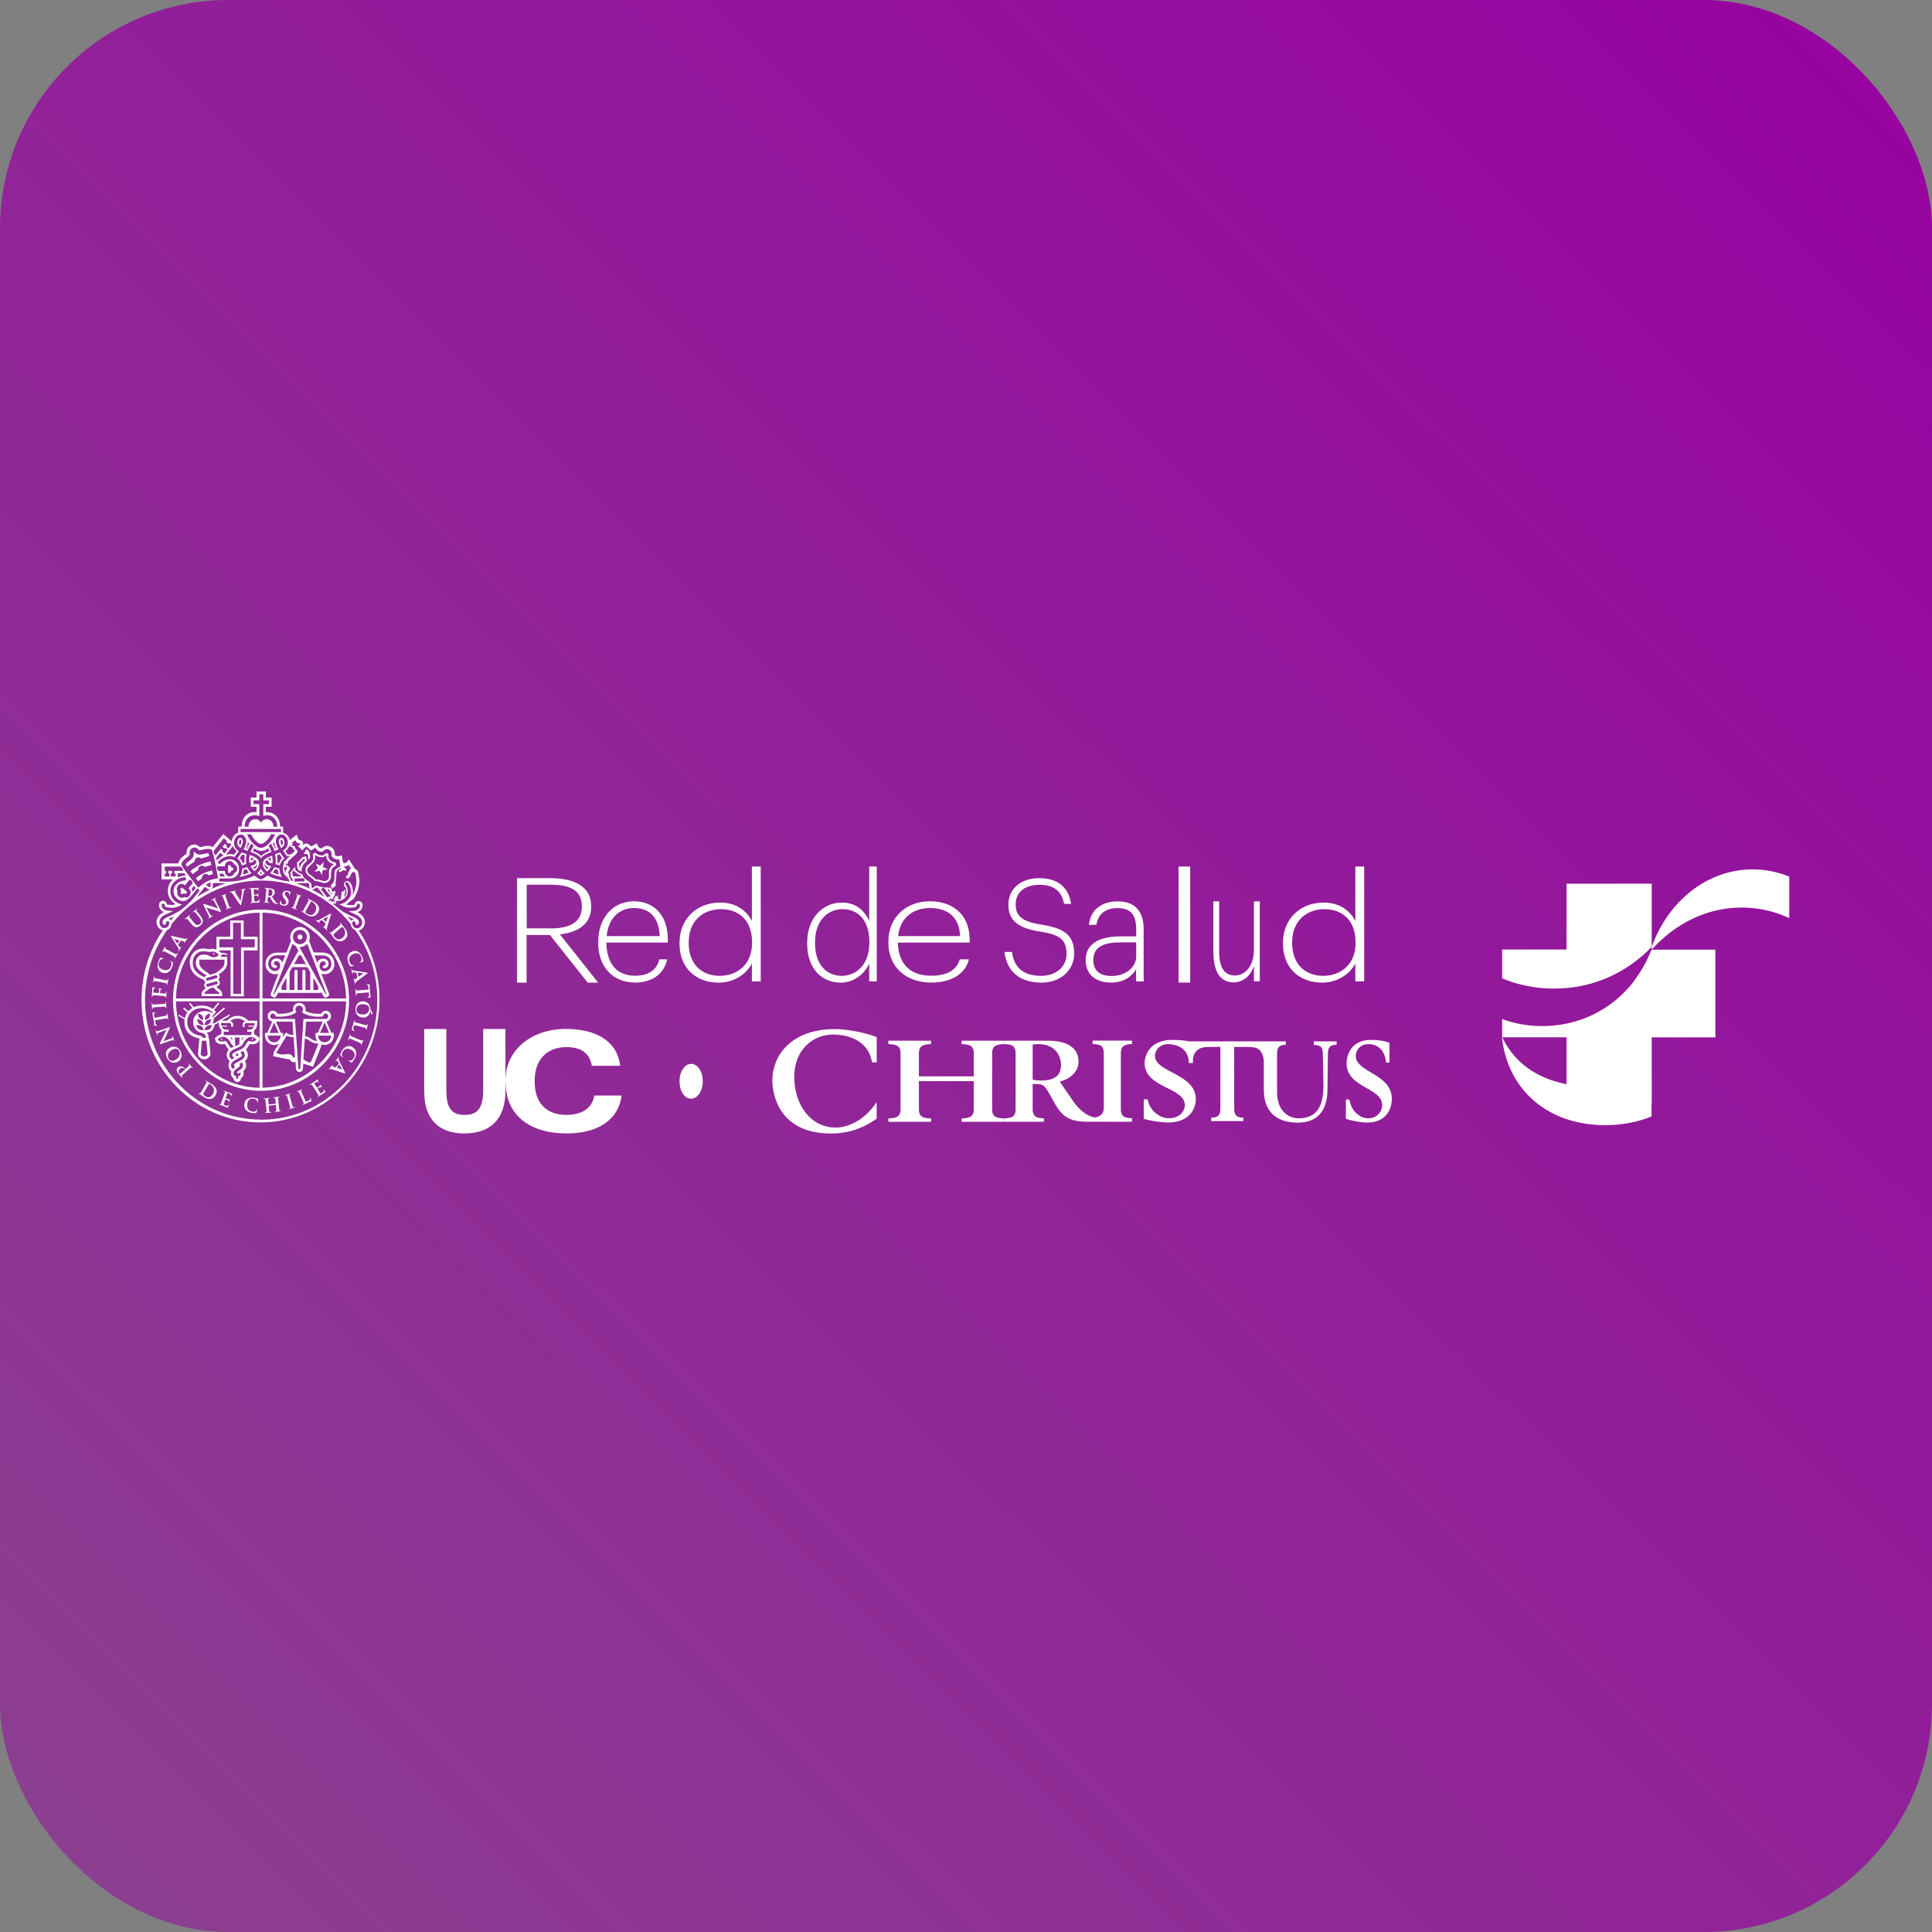
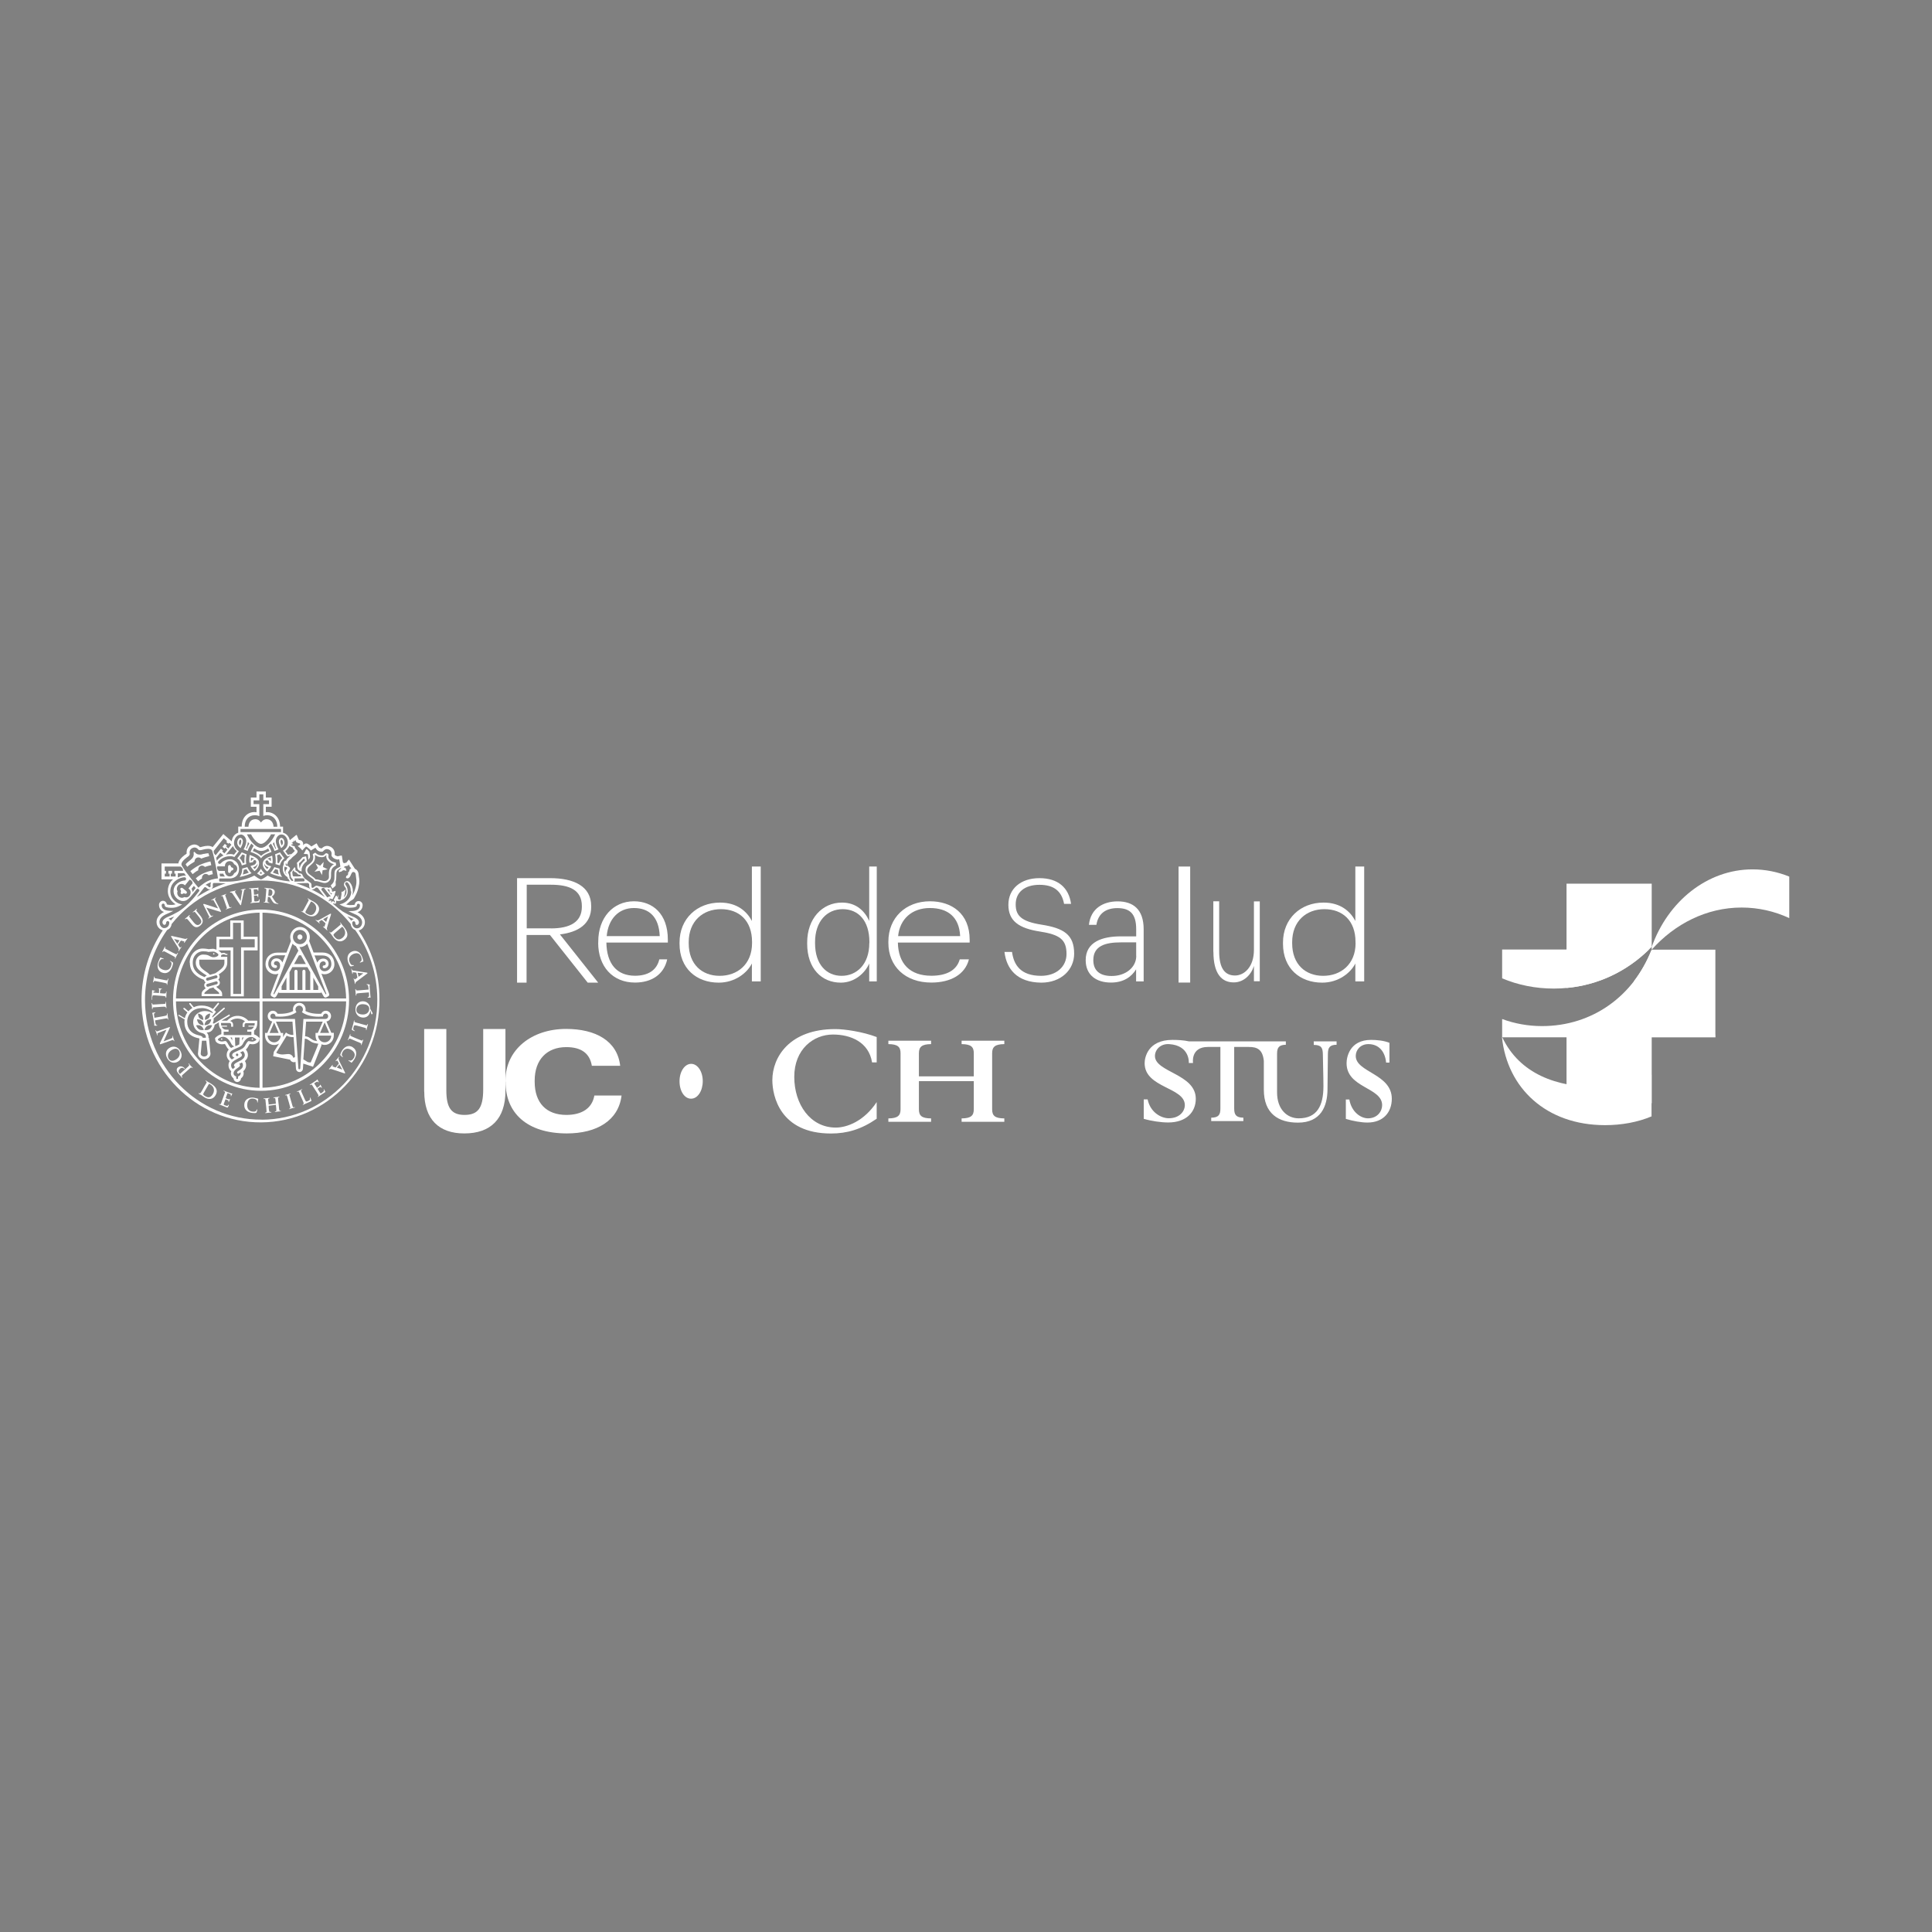
<svg xmlns="http://www.w3.org/2000/svg" id="Capa_2" data-name="Capa 2" viewBox="0 0 237.94 237.94">
  <rect x="0" y="0" width="237.94" height="237.94" fill="#808080" stroke="none" />
  <defs>
    <style>
      .cls-1 {
        fill: url(#Degradado_sin_nombre_3);
      }

      .cls-1, .cls-2 {
        stroke-width: 0px;
      }

      .cls-2 {
        fill: #fff;
      }
    </style>
    <linearGradient id="Degradado_sin_nombre_3" data-name="Degradado sin nombre 3" x1="237.92" y1="806.68" x2=".36" y2="567.72" gradientTransform="translate(0 806) scale(1 -1)" gradientUnits="userSpaceOnUse">
      <stop offset="0" stop-color="#9701a1" />
      <stop offset="1" stop-color="#9701a1" stop-opacity=".5" />
    </linearGradient>
  </defs>
  <g id="Capa_1-2" data-name="Capa 1">
    <g>
-       <rect class="cls-1" width="237.94" height="237.94" rx="28.11" ry="28.11" />
      <path class="cls-2" d="m191.37,121.75c4.71,0,8.96-1.96,12.05-5.14v-7.78h-10.49v8.11h-7.93v3.55c1.95.82,4.11,1.26,6.37,1.26Z" />
      <path class="cls-2" d="m203.42,116.96c-2.23,5.69-7.28,9.41-13.52,9.41-1.72,0-3.38-.31-4.9-.87v2.25h7.93v8.12h10.49v-8.11h7.84v-10.8h-7.84Z" />
      <path class="cls-2" d="m203.08,116.94c-1.54-.7-3.22-1.08-4.97-1.08-1.86,0-3.57.37-5.18,1.08v4.73c3.93-.34,7.45-2.06,10.15-4.73Z" />
      <path class="cls-2" d="m203.36,117.07c-.56,1.38-1.28,2.65-2.13,3.77,4.29.59,7.94,3.22,10.02,6.93-.42-4.31-3.59-8.65-7.89-10.7Z" />
      <path class="cls-2" d="m185.01,127.74c2.16,4.55,6.74,6.15,11.78,6.15,2.39,0,4.66-.55,6.61-1.52v5.12c-1.71.72-3.69,1.08-5.72,1.08-7.28,0-12.05-4.59-12.7-10.81h.03Z" />
      <path class="cls-2" d="m203.42,116.96c2.83-3.17,6.75-5.19,11.07-5.19,2.08,0,4.06.46,5.87,1.3v-5.11c-1.42-.58-2.94-.89-4.52-.89-5.6,0-10.43,3.96-12.42,9.55v.34Z" />
      <path class="cls-2" d="m63.69,108.15h4.07c2.88,0,5.05.97,5.05,3.45v.08c0,2.14-1.62,3.13-3.85,3.4l4.71,5.94h-1.29l-4.65-5.87h-2.88v5.87h-1.17v-12.86h.01Zm4.15,6.19c2.39,0,3.82-.8,3.82-2.67v-.08c0-1.98-1.52-2.63-3.82-2.63h-2.97v5.37h2.97Z" />
      <path class="cls-2" d="m73.68,116.11v-.15c0-2.94,1.83-4.96,4.39-4.96,2.3,0,4.18,1.52,4.18,4.73v.35h-7.57c.04,2.6,1.27,4.09,3.53,4.09,1.58,0,2.67-.66,2.99-2.02h.97c-.4,1.86-1.92,2.86-3.96,2.86-2.77,0-4.54-1.99-4.54-4.9Zm7.57-.82c-.09-2.37-1.31-3.46-3.18-3.46s-3.16,1.34-3.35,3.46h6.52Z" />
      <path class="cls-2" d="m83.69,116.22v-.14c0-2.94,2.16-4.92,4.99-4.92,2.11,0,3.3,1.09,3.92,2.26v-6.7h1.09v14.15h-1.09v-2.21c-.57,1.15-2.07,2.36-4.08,2.36-2.75,0-4.83-1.75-4.83-4.79Zm8.93-.08v-.14c0-2.63-1.6-4.03-3.83-4.03s-3.97,1.48-3.97,4.06v.14c0,2.62,1.66,4.01,3.8,4.01,2.17.01,4-1.4,4-4.03Z" />
      <path class="cls-2" d="m99.41,116.22v-.14c0-2.94,1.85-4.92,4.28-4.92,1.81,0,2.83,1.09,3.36,2.26v-6.7h.93v14.15h-.93v-2.21c-.49,1.15-1.78,2.36-3.5,2.36-2.36,0-4.14-1.75-4.14-4.79Zm7.66-.08v-.14c0-2.63-1.37-4.03-3.29-4.03s-3.4,1.48-3.4,4.06v.14c0,2.62,1.42,4.01,3.26,4.01,1.85.01,3.42-1.4,3.42-4.03Z" />
      <path class="cls-2" d="m109.41,116.11v-.15c0-2.94,2.14-4.96,5.12-4.96,2.69,0,4.89,1.52,4.89,4.73v.35h-8.84c.05,2.6,1.48,4.09,4.12,4.09,1.86,0,3.12-.66,3.5-2.02h1.13c-.47,1.86-2.24,2.86-4.63,2.86-3.21,0-5.29-1.99-5.29-4.9Zm8.84-.82c-.11-2.37-1.54-3.46-3.73-3.46s-3.7,1.34-3.91,3.46h7.64Z" />
      <path class="cls-2" d="m123.71,117.24h.93c.21,1.58,1.05,2.94,3.57,2.94,1.9,0,3.14-1.14,3.14-2.69,0-1.76-.81-2.38-3.25-2.76-2.64-.4-3.91-1.32-3.91-3.3s1.54-3.28,3.82-3.28,3.62,1.16,3.9,3.17h-.86c-.29-1.56-1.24-2.35-3.03-2.35s-2.93.89-2.93,2.41c0,1.37.67,2.11,3.19,2.5,2.71.43,4.01,1.21,4.01,3.57,0,1.99-1.61,3.57-4.05,3.57-3.02-.03-4.28-1.71-4.53-3.77Z" />
      <path class="cls-2" d="m133.71,118.25c0-2.24,2.03-2.93,4.31-2.93h1.91v-.88c0-1.82-.7-2.6-2.31-2.6-1.39,0-2.37.64-2.59,2.06h-.92c.21-2.04,1.8-2.89,3.53-2.89,1.91,0,3.21.97,3.21,3.44v6.42h-.93v-1.49c-.58.94-1.56,1.63-3.1,1.63-1.81,0-3.11-.93-3.11-2.76Zm6.22-.53v-1.66h-1.88c-1.92,0-3.4.43-3.4,2.18,0,1.25.74,1.96,2.25,1.96,1.7.01,3.04-1.04,3.04-2.48Z" />
      <path class="cls-2" d="m146.58,106.72h-1.43v14.29h1.43v-14.29Z" />
      <path class="cls-2" d="m149.43,117.24v-6.24h.72v6.18c0,2.09.71,2.96,1.95,2.96,1.16,0,2.33-1.08,2.33-3.15v-5.98h.72v9.84h-.72v-1.89c-.33,1.08-1.24,2.03-2.49,2.03-1.47,0-2.5-1.05-2.5-3.77Z" />
      <path class="cls-2" d="m158.01,116.22v-.14c0-2.94,2.16-4.92,4.99-4.92,2.11,0,3.3,1.09,3.92,2.26v-6.7h1.09v14.15h-1.09v-2.21c-.57,1.15-2.07,2.36-4.08,2.36-2.75,0-4.83-1.75-4.83-4.79Zm8.93-.08v-.14c0-2.63-1.6-4.03-3.83-4.03s-3.97,1.48-3.97,4.06v.14c0,2.62,1.66,4.01,3.81,4.01,2.16.01,4-1.4,4-4.03Z" />
      <path class="cls-2" d="m36.94,115.72c.17,0,.31-.15.31-.32s-.14-.32-.31-.32-.31.14-.31.32.14.32.31.32Z" />
      <path class="cls-2" d="m27.3,127.88c-.05,0-.09.04-.09.09s.04.09.09.09.09-.04.09-.09-.04-.09-.09-.09Z" />
      <path class="cls-2" d="m31.08,128.06c.05,0,.09-.04.09-.09s-.04-.09-.09-.09-.09.04-.09.09.04.09.09.09Z" />
      <path class="cls-2" d="m22.01,125.12l.73.43c-.01.1-.03.2-.03.3,0,1,.56,1.76,1.67,2,.09.01.14.04.18.05l-.18,1.85h0c0,.39.34.71.77.71s.77-.32.77-.7h0s-.19-1.94-.19-1.94h-.05v-.13c0-.17-.06-.37-.23-.53.14,0,.32-.03.49-.12.32-.2.43-.58.45-.62l.05-.21.51-.3v.13c0,.29.1.59.31.8v.53c-.29.07-.54.26-.64.35l-.14.13.04.25s.01.07.02.08c.08.24.45.43.8.43.14,0,.26-.03.35-.04.05.08.13.18.2.33.08.15.18.26.28.36-.17.2-.25.41-.25.67,0,.34.18.58.37.75-.09.13-.15.3-.15.5,0,.3.11.55.34.75-.02.08-.05.17-.05.26,0,.25.13.47.33.62.01.25.22.45.46.45s.45-.2.46-.45c.2-.14.33-.37.33-.62,0-.09-.02-.17-.05-.26.23-.2.35-.45.35-.75,0-.21-.06-.37-.15-.5.19-.17.37-.41.37-.75,0-.25-.09-.47-.25-.67.1-.09.2-.21.28-.36.06-.14.14-.25.2-.33.08.01.19.04.34.04.36,0,.73-.2.8-.43,0-.01.03-.08.03-.08l.04-.25-.14-.13c-.09-.08-.28-.25-.54-.33v-.47c.27-.2.39-.55.39-.88v-.34h-1.11c-.33-.36-.79-.59-1.3-.59s-.97.22-1.3.59h-.68l.98-.58s.05-.08.04-.12c-.02-.04-.08-.07-.11-.04l-1.85,1.1-.15-.04c.09-.18.1-.35.11-.38v-.22s1.35-1.16,1.35-1.16c.04-.04.04-.09.01-.13-.02-.04-.09-.04-.13-.01l-1.35,1.17h-.06c.01-.05.02-.09.02-.13l.45-.55-.15-.14s-.06-.05-.09-.08l.6-.74s.03-.09-.01-.13c-.04-.04-.1-.03-.13.01l-.6.74c-.4-.29-.88-.43-1.39-.43-.36,0-.68.07-.96.21l-.41-.5s-.09-.04-.13-.01c-.04.04-.04.09-.01.13l.38.47c-.19.11-.36.25-.5.41l-.47-.41s-.09-.03-.13.01c-.04.04-.03.09.01.13l.47.41c-.15.21-.26.45-.32.71l-.68-.41s-.09-.01-.11.04c-.03-.01-.01.05.04.08Zm6.18,3.63c-.1-.21-.23-.39-.32-.49-.11-.12-.27.01-.54.01s-.47-.16-.49-.2v-.09c.06-.07.32-.29.6-.29.31-.01.7.16,1.06.89.06.13.19.22.34.3-.13.05-.25.12-.37.18-.13-.08-.22-.2-.29-.33Zm.19-.97h.2c0,.11.03.37.03.37,0,0-.17-.3-.23-.37Zm1.15,4.01c-.11.05-.2.11-.28.18-.06.05-.06.15-.01.21.05.05.14.07.2.01.05-.05.1-.08.19-.12.01.04.01.08.01.12,0,.18-.13.34-.32.38v.2c0,.07-.05.12-.12.12s-.11-.05-.11-.12v-.2c-.19-.05-.33-.2-.33-.38,0-.08.03-.16.06-.24.14-.22.31-.33.61-.54.01-.01.02-.01.02-.03h.01s.01,0,.01-.01h.01c.04-.07.08-.12.08-.18s-.04-.12-.1-.17c.02-.01.05-.03.09-.04.09-.04.17-.08.24-.13.08.09.13.21.13.34,0,.32-.2.47-.41.59Zm.04-1.16s-.09.05-.14.08c-.17.08-.29.15-.45.25-.01.01-.03.01-.03.03h-.01c-.08.08-.12.13-.12.2,0,.1.05.17.14.22-.1.08-.18.16-.26.25-.14-.09-.24-.22-.24-.47,0-.2.1-.36.26-.47,0,0,.01,0,.01-.01.14-.12.35-.21.52-.32.06-.03.11-.07.18-.09.2-.11.37-.21.37-.35s-.09-.24-.24-.33c.13-.05.24-.1.36-.17.14.13.23.29.23.5-.01.33-.29.54-.59.7Zm-.52-.72c0-.09.06-.16.15-.16s.15.08.15.16c0,.09-.06.16-.15.16-.08,0-.15-.07-.15-.16Zm2.51-1.92v.09s-.22.2-.5.2-.42-.13-.54-.01c-.09.09-.22.28-.32.49-.09.17-.22.29-.37.39-.15.09-.33.17-.52.25-.12.05-.23.1-.35.16-.22.1-.37.21-.37.39,0,.13.11.22.29.32-.11.07-.22.13-.32.21-.18-.13-.32-.3-.32-.54,0-.29.17-.47.38-.6.18-.11.37-.18.55-.26.19-.08.36-.15.49-.24.1-.07.18-.15.23-.24.36-.74.75-.89,1.06-.89.27,0,.52.22.6.29Zm-2.64-.21h.59l-.04.84c-.1.07-.24.12-.38.18-.04.01-.08.03-.11.05l-.05-1.08Zm.87.38s.04-.29.04-.38h.2c-.08.07-.24.38-.24.38Zm-2.57-2.17h1.06c.1,0,.19.09.19.2v.26h.24v-.26c0-.18-.11-.36-.28-.41l-.08-.03.06-.05c.26-.17.54-.26.84-.26s.61.11.87.3l.05.04-.06.04c-.14.08-.23.22-.23.39v.26h.24v-.26c0-.11.09-.2.19-.2h1.06v.04c0,.08-.01.18-.04.27h-.73v.12h.68c-.09.2-.27.37-.56.37h-.27v.25h.51v.42h-3.41v-.42h.6v-.25h-.29c-.29,0-.46-.17-.56-.37h.66v-.12h-.7c-.03-.09-.04-.18-.04-.27v-.07h-.01Zm-1.65,3.78c0,.2-.19.35-.42.35-.24,0-.43-.16-.43-.35l.15-1.6h.54l.17,1.6Zm.2-3c-.26.16-.59.07-.59.07,0,0,.09-.34.35-.49.26-.16.59-.07.59-.07,0,0-.09.34-.35.49Zm-.32-1.06c.23-.2.56-.17.56-.17,0,0-.03.34-.26.54-.23.2-.56.17-.56.17,0,0,.02-.34.26-.54Zm-.06-.64c.18-.21.48-.25.48-.25,0,0,.03.32-.14.54-.18.21-.49.24-.49.24,0,0-.04-.32.14-.53Zm-.56-.92c.55,0,1.05.21,1.4.54l-.06.08c-.26-.16-.57-.25-.92-.25-.88,0-1.46.62-1.46,1.37,0,.63.37,1.16,1.06,1.33.42.1.5.34.5.46v.13h-.38c-.01-.14-.14-.24-.51-.31-.91-.2-1.4-.8-1.4-1.66-.01-.92.71-1.68,1.77-1.68Zm-.01,1.56c.23.2.26.54.26.54,0,0-.33.03-.56-.17-.23-.2-.25-.54-.25-.54,0,0,.33-.03.56.17Zm-.42-.88s.31.03.49.25c.18.21.15.53.15.53,0,0-.31-.03-.49-.24-.17-.22-.15-.54-.15-.54Zm.35,1.52c.26.16.35.49.35.49,0,0-.33.09-.59-.07-.26-.16-.35-.49-.35-.49,0,0,.33-.09.59.07Z" />
      <path class="cls-2" d="m40.81,127.21l-.61-1.41c.32-.04.57-.32.57-.66,0-.37-.29-.66-.64-.66-.26,0-.47.14-.57.37-.8.04-1.47-.08-1.94-.34.01-.07.02-.13.02-.2,0-.45-.34-.8-.78-.8s-.78.35-.78.8c0,.08.01.13.03.2-.47.26-1.12.38-1.93.34-.1-.22-.32-.37-.57-.37-.36,0-.64.29-.64.66,0,.34.24.62.56.66l-.61,1.41h-.28v.33c0,.63.5,1.16,1.12,1.16.23,0,.43-.07.61-.18l-.65,1.03h0v.03l-.08.5,2.11.43c-.02.12.18.25.31.29.09.03.24.03.33-.03l.06.84v-.03c0,.25.19.45.43.45s.43-.2.43-.45l.04-.59,1.2.39,1.03-2.61v-.16c.13.05.26.08.41.08.61,0,1.12-.51,1.12-1.16v-.33h-.32Zm-.27,0h-1.12l.56-1.29.56,1.29Zm-1.48,1.01c-.09-.01-.18-.03-.29-.05-.2-.05-.35-.16-.5-.26-.15-.11-.29-.21-.52-.26-.05-.01-.11-.01-.18-.03l.13-1.8h2.05l-.61,1.39h-.28v.33c0,.26.08.49.2.68Zm-5.3-2.29l.56,1.29h-1.12l.56-1.29Zm.83,1.28l-.61-1.39h2.04l.11,1.64c-.13.01-.24,0-.36-.03-.27-.07-.42-.17-.42-.18l-.13-.09-.09.13-.29.46c.01-.07.03-.13.03-.2v-.33h-.28Zm-.83,1.16c-.45,0-.8-.37-.8-.83h1.61c-.01.46-.37.83-.8.83Zm2.39,1.93c-.09-.22-.2-.37-.41-.45-.17-.07-.38-.03-.61-.01-.26.03-.51.05-.75-.03-.15-.04-.28-.11-.36-.16.13-.21,1.16-1.89,1.29-2.1.09.05.22.11.39.14.15.04.31.04.46.04l.17,2.43c-.06.04-.18.13-.18.13Zm.83,1.27c0,.07-.05.12-.12.12s-.11-.05-.11-.12l-.42-6.08h-2.72c-.18,0-.32-.15-.32-.33s.14-.33.32-.33.32.14.32.33v.03c.59.04,1.77.08,2.59-.54-.08-.08-.13-.2-.13-.33,0-.26.2-.47.46-.47s.46.21.46.47c0,.12-.05.24-.13.33.82.62,2.02.59,2.6.54v-.03c0-.18.14-.33.32-.33s.32.14.32.33-.15.33-.32.33h-2.73l-.39,6.08Zm1.29-.72s-.15.01-.31-.03c-.14-.04-.35-.22-.6-.35l.18-2.55s.09,0,.13.01c.17.04.28.12.42.22.15.1.33.24.6.3.17.04.41.09.52.09-.1.34-.94,2.3-.94,2.3Zm1.71-2.48c-.45,0-.8-.37-.8-.83h1.61c0,.46-.36.83-.8.83Z" />
      <path class="cls-2" d="m23.38,118.55c0,1.26.95,1.84,1.75,2.13,0,.1.1.24.2.3-.05.04-.09.08-.12.14-.06.1-.08.22-.04.34.03.11.09.18.17.25-.2.15-.51.36-.51.71v.26h2.53v-.26c0-.41-.42-.62-.6-.77-.04-.03-.08-.08-.11-.11v-.03s.43-.1.43-.47c0-.18-.11-.33-.2-.38.05-.04.09-.08.11-.14.06-.1.08-.22.04-.34-.03-.07-.05-.13-.1-.18.08-.05.17-.09.22-.14.36-.26.84-.63.84-1.3v-.72h-.78l.04-.22c.09-.04.2-.09.29-.09.11,0,.23.09.35.09.1,0,.15-.07.15-.09,0-.04-.06-.04-.13-.04-.1,0-.2-.14-.36-.14-.06,0-.17.03-.26.05-.05-.05-.28-.28-.41-.35h1.52v5.66h1.63v-5.66h1.7v-1.68h-1.72v-2.01h-1.65v2.01h-1.7v1.59c-.14-.05-.31-.11-.41-.11-.26,0-.52.05-.52.05,0,0-.42-.08-.77-.08-.77-.01-1.6.66-1.6,1.75Zm3.62-2.88h1.7v-2.02h.97v2.02h1.7v1h-1.68v5.74h-.97v-5.74h-1.71v-1Zm0,6.69v.05h-1.83v-.05c0-.2.45-.42.64-.62l.49-.13c.01.21.7.51.7.75Zm-1.49-1.94l1.05-.3c.09-.03.19.03.22.13.03.09-.02.2-.13.22l-1.05.3c-.09.03-.19-.03-.22-.13-.02-.09.04-.2.13-.22Zm1.17.8l-1.05.3c-.09.03-.19-.03-.22-.13-.02-.09.03-.2.13-.22l1.05-.3c.09-.03.19.03.22.12.02.11-.03.21-.13.24Zm.96-3.03v.37c0,.5-.37.76-.7,1.01-.13.09-.41.29-.41.29l-.69.2c-.11-.18-.38-.32-.6-.49-.33-.24-.7-.51-.7-1.01v-.37h3.1Zm-2.66-1.03c.27,0,.47.01.7.08,0,0,.29-.05.58-.05.32,0,.64.33.64.33l-.03.17s-.15.2-.59.2c-.26,0-.47-.17-.65-.24-.19-.07-.42-.09-.65-.09-.37,0-.87.36-.87,1,0,.57.32.85.64,1.1.37.29.62.41.74.5h-.05c-.09.04-.18.1-.23.18-.68-.26-1.47-.74-1.47-1.77-.01-.92.66-1.41,1.24-1.41Z" />
      <path class="cls-2" d="m41.18,118.74c0-.85-.59-1.43-1.45-1.43h-1.11l-.55-1.43c.06-.14.09-.3.09-.47,0-.68-.55-1.25-1.21-1.25s-1.21.57-1.21,1.25c0,.17.04.33.09.49l-.55,1.42h-1.11c-.87,0-1.47.58-1.47,1.43,0,.68.54,1.24,1.21,1.24.14,0,.27-.03.38-.08l-.5,1.3-.42,1.12c-.1.29.08.37.08.37l.24.13c.15.08.28-.03.36-.17l.28-.51v.13h5.22v-.13l.28.51c.08.15.2.25.36.17l.24-.13s.19-.08.08-.37l-.43-1.12-.5-1.3c.11.05.24.08.38.08.68,0,1.23-.55,1.23-1.24Zm-4.24-4.22c.47,0,.85.39.85.88s-.38.88-.85.88-.86-.39-.86-.88c-.01-.49.37-.88.86-.88Zm-3.04,5.08c-.47,0-.86-.39-.86-.87,0-.66.42-1.08,1.11-1.08h.98l-.35.89c-.13-.31-.39-.51-.75-.51s-.65.28-.65.63.23.56.56.56c.1,0,.18-.08.18-.18s-.08-.18-.18-.18c-.08,0-.2-.03-.2-.21s.15-.28.29-.28c.29,0,.47.21.47.57,0,.39-.26.66-.61.66Zm-.14,2.86l-.09-.04s1.63-4.3,2.36-6.2c.11.13.24.24.41.3l.31.56-2.99,5.38Zm3.05-4.81h.26l.6,1.08h-1.45l.6-1.08Zm-1.53,4.27h-.6v-.45l.6-1.08v1.52Zm2.94,0h-.6v-2.29c0-.11-.09-.2-.19-.2s-.19.09-.19.2v2.29h-.6v-2.29c0-.11-.09-.2-.19-.2s-.19.09-.19.2v2.29h-.6v-2.19l.34-.62h1.86l.35.62v2.19h.01Zm.97,0h-.6v-1.52l.6,1.08v.45Zm1.01.5l-.09.04-3.24-5.83s.05.01.08.01c.36,0,.68-.17.89-.42.73,1.91,2.36,6.2,2.36,6.2Zm-.84-3.46c0-.35.18-.56.47-.56.14,0,.29.09.29.28s-.13.21-.2.21c-.1,0-.18.08-.18.18s.08.18.18.18c.33,0,.55-.24.55-.56,0-.36-.28-.63-.65-.63s-.62.2-.74.5l-.35-.89h.97c.69,0,1.11.41,1.11,1.08,0,.47-.38.87-.86.87-.33-.01-.6-.28-.6-.64Z" />
      <path class="cls-2" d="m26.33,117.56s.09-.04.09-.09-.04-.09-.09-.09-.09.04-.09.09.04.09.09.09Z" />
      <path class="cls-2" d="m36.61,106.81c0,.12.11.32.18.36.1.09.32.14.36.16,0-.05-.01-.1-.01-.17,0-.66.61-1.06.61-1.06,0,0,.03-.07.04-.12l-.08-.43c-.01-.07,0-.09-.08-.07l-.36.08c-.37.43-.68.67-.71.71.06.22.05.39.05.55Zm.22-.49c.26-.21.43-.42.55-.55h.05s.08-.03.08-.03v.04c.01.05.03.1.03.16h0s-.01.03-.01.03c-.24.21-.51.45-.6.89v.09s-.05-.09-.05-.09v-.03s-.03-.16-.03-.16v-.05c0-.09-.01-.17-.02-.26v-.03h.01Z" />
      <path class="cls-2" d="m37.92,105.24c.04.12.04.66.04.66.05-.05.22-.22.22-.39,0-.28-.08-.6-.08-.6-.02-.03-.24-.32-.34-.32-.05,0-.11.07-.15.2-.04.11-.18.3-.19.34v.04c.15,0,.49-.01.51.08Z" />
      <path class="cls-2" d="m24.12,108.18l.28.35c.15-.13.31-.24.48-.34,0-.03-.01-.04-.01-.07,0-.07.01-.12.03-.17.04-.12.13-.22.24-.28.06-.03.13-.04.2-.04.14,0,.27.07.36.17.17-.06.34-.1.51-.14l-.09-.45c-.35.07-.71.18-1.07.35-.33.14-.66.37-.93.6Z" />
      <path class="cls-2" d="m23.45,107.29l.27.37c.22-.18.45-.36.7-.49,0-.03-.01-.04-.01-.07,0-.18.1-.37.28-.45.06-.03.13-.04.19-.04.14,0,.26.07.36.16.26-.09.51-.17.78-.22-.01-.05-.1-.46-.1-.46-.43.09-.89.24-1.32.43-.41.21-.82.47-1.15.76Z" />
      <path class="cls-2" d="m23.96,106.13v-.04c0-.18.1-.37.27-.45.06-.03.13-.04.2-.04.13,0,.26.05.35.14.33-.13.65-.22.99-.3-.05-.18-.08-.3-.09-.35h-.09c-.11,0-.27.03-.45.07h-.08c-.1.04-.28.09-.46.09-.24,0-.43-.08-.56-.25-.06-.08-.09-.08-.1-.08s-.03.01-.05.01q-.05.03-.05.07s0,.05.01.09c0,.04.01.08.01.12,0,.42-.37.68-.55.82l-.05.04c-.27.2-.36.33-.4.38.04.05.09.14.2.3.26-.24.56-.43.88-.62Z" />
      <path class="cls-2" d="m33.92,106.42c.19.05.55.16.55.16.11-.49.43-.76.56-.87-.1-.12-.34-.42-.55-.74-.24.11-.5.2-.6.24.03.12.08.41.08.8.01.18-.01.33-.04.41Zm.5-1.2c.11.17.24.33.34.46-.01.01-.24.18-.41.63-.09-.03-.1-.03-.19-.05.01-.08.01-.17.01-.25,0-.22-.02-.45-.05-.67.09-.04.19-.08.29-.12Z" />
      <path class="cls-2" d="m29.22,105.71c.14.11.45.38.56.87.1-.03.36-.1.55-.16-.01-.08-.04-.22-.04-.41,0-.39.05-.68.08-.8-.1-.04-.36-.13-.6-.24-.2.32-.45.61-.55.74Zm.93-.37c-.04.22-.05.45-.05.67,0,.08,0,.17.01.25-.09.03-.1.03-.19.05-.18-.45-.41-.62-.41-.63.1-.13.22-.29.35-.46.09.04.19.08.29.12Z" />
      <path class="cls-2" d="m29.51,108.01c.75-.14,1.28-.38,1.47-.47-.12-.12-.36-.39-.52-.75-.1.04-.28.08-.63.18.01.51-.18.87-.32,1.04Zm.51-.88c.1-.03.23-.07.33-.09.08.14.18.29.29.43-.19.08-.41.16-.74.24.06-.18.1-.37.12-.58Z" />
      <path class="cls-2" d="m31.66,107.57c.1.07.29.2.47.3.19-.09.38-.22.49-.3-.11-.09-.32-.29-.49-.58-.15.3-.37.49-.47.58Zm.47-.2c.05.05.1.12.15.17-.06.04-.12.07-.15.09-.04-.03-.09-.05-.15-.09.05-.05.1-.12.15-.17Z" />
      <path class="cls-2" d="m29.63,104.45c.08-.14.29-.54.29-.85,0-.14-.12-.41-.32-.41s-.38.29-.38.6c0,.35.29.58.41.66Zm-.02-1.05c.06,0,.11.16.11.2,0,.1-.03.26-.15.53-.11-.13-.14-.25-.14-.34,0-.2.1-.38.18-.38Z" />
      <path class="cls-2" d="m34.74,108.01c-.13-.18-.32-.53-.32-1.04-.35-.09-.54-.14-.63-.18-.16.35-.41.63-.52.75.18.09.7.33,1.47.47Zm-.84-.97c.11.03.23.06.33.09.01.2.05.39.11.58-.33-.08-.55-.17-.74-.25.11-.13.2-.28.29-.42Z" />
      <path class="cls-2" d="m31.11,106.19s.05-.01.06-.03v-.03c0-.09.06-.17.14-.2.01,0,.04-.01.05-.01.09,0,.17.07.19.15.05.18-.08.39-.32.47l-.38.12c.12.22.28.43.49.63.38-.29.57-.62.57-1,0-.53-.55-.78-1.16-1-.04.22-.06.45-.06.67,0,.09.01.2.04.3l.38-.08Zm.63.12s.04.34-.38.72c-.08-.08-.13-.15-.19-.22.51-.15.58-.5.58-.5Zm-.83-.7c.23.08.46.17.46.17,0,0-.24-.03-.38.21-.03.01-.05.01-.1.03v-.03c.01-.13.01-.25.03-.38Z" />
      <path class="cls-2" d="m35.04,103.79c0-.32-.19-.6-.39-.6-.19,0-.31.26-.31.41,0,.32.2.71.29.85.11-.08.41-.3.41-.66Zm-.38-.39c.08,0,.18.2.18.39,0,.09-.03.21-.14.34-.13-.26-.15-.43-.15-.52,0-.07.05-.21.12-.21Z" />
      <path class="cls-2" d="m32.92,107.32c.22-.2.38-.42.48-.63l-.38-.12c-.23-.09-.36-.29-.32-.47.02-.09.1-.14.19-.14.01,0,.04,0,.05.01.09.03.14.1.14.2v.03s.04.01.06.03l.4.12c.03-.09.04-.2.04-.3,0-.24-.03-.46-.06-.67-.61.22-1.16.46-1.16,1-.01.34.18.67.56.96Zm.42-1.71c.01.13.03.25.03.39v.03s-.08-.03-.1-.03c-.14-.25-.38-.21-.38-.21,0,0,.23-.11.46-.18Zm-.82.7s.05.35.56.5c-.05.08-.11.16-.18.22-.42-.38-.38-.72-.38-.72Z" />
      <path class="cls-2" d="m39.65,107.81l.08-.63.62-.12-.57-.28.08-.63-.43.47-.56-.28.29.55-.43.47.63-.12.31.55Z" />
      <path class="cls-2" d="m37.69,106.81c-.04.09-.06.2-.06.34,0,.26.11.5.33.67l.28.21c.2.14.37.26.47.41l.04.07h.13c.18,0,.4.06.56.12l.33.09c.06.01.14.03.2.03.2,0,.38-.07.52-.2.09-.08.15-.17.2-.26.06-.13.08-.28.08-.43v-.24c0-.1,0-.25.04-.41,0-.03.01-.05.02-.09l.04-.08c.09-.2.28-.32.45-.42l.08-.06-.05-.34h-.1c-.15-.04-.29-.11-.35-.12-.1-.05-.46-.29-.46-.59,0-.01,0-.04.01-.07,0-.04.01-.08.01-.1,0-.16-.09-.2-.15-.22-.03-.01-.06-.04-.11-.04-.09,0-.17.07-.22.13-.09.11-.2.15-.35.15-.13,0-.27-.04-.38-.07-.04-.01-.2-.08-.34-.21l-.08-.07-.09.05s-.08.05-.13.08l-.08.05v.09c.04.1.05.21.05.32,0,.12-.03.21-.05.3l-.04.08s-.02.04-.04.07c-.11.16-.26.28-.38.38-.19.12-.32.22-.4.4Zm.98-.72c.2-.3.11-.8.11-.8h.01c.15.1.31.17.37.2.14.04.29.08.46.08.22,0,.4-.08.52-.22.03-.04.05-.05.05-.07.01.04.01.07,0,.09,0,.04-.01.07-.01.11,0,.43.43.74.6.82.05.03.18.08.33.12v.03s-.29.12-.48.51c-.23.47-.05,1.01-.15,1.22-.14.28-.37.33-.51.33-.05,0-.1,0-.15-.01l-.31-.08c-.18-.05-.41-.12-.63-.12h-.01c-.13-.16-.29-.29-.5-.43-.01-.01-.27-.2-.28-.21-.15-.12-.36-.41-.19-.71.17-.32.48-.42.77-.84Z" />
      <path class="cls-2" d="m28.26,107.5c.18,0,.15-.2.22-.26s.26-.04.26-.22-.19-.16-.26-.22c-.06-.07-.04-.26-.22-.26-.11,0-.17.09-.17.22v.54c0,.12.05.21.17.21Z" />
      <path class="cls-2" d="m22.52,109.4c-.1-.08-.2-.09-.28-.01-.11.14.05.25.06.34.01.09-.13.22,0,.34.14.12.24-.05.33-.05.09-.01.22.14.35-.01.08-.09.04-.18-.06-.28l-.4-.33Z" />
      <path class="cls-2" d="m44.17,114.59c.41-.08.77-.5.77-1,0-.3-.12-.75-.69-1.12-.09-.05-.15-.09-.23-.12.42-.16.64-.46.64-.88,0-.28-.22-.5-.49-.5-.13,0-.25.05-.34.14-.08.08-.13.18-.14.3-.05.03-.2.06-.6.06-.14,0-.31-.03-.46-.08.08-.03.37-.28.47-.38.1-.1.38-.18.51-.39.32-.58.45-.87.56-1.39.06-.26.09-.5.09-.72,0-.2-.02-.36-.05-.49l-.03-.22c-.01-.18-.05-.64-.46-.79,0,0-.69-1.06-.71-1.1-.02-.04-.05-.04-.08-.01-.03.03-.29.36-.29.36-.06,0-.19.01-.29.06-.03-.03-.04-.05-.06-.08-.01-.03-.04-.04-.06-.05l-.13-.82h-.09s-.42.08-.42.09c-.03,0-.12-.03-.24-.08-.02-.01-.1-.07-.13-.11,0-.04.01-.08.01-.12,0-.39-.19-.7-.54-.87-.22-.11-.65-.22-1.07.21-.04,0-.09-.01-.18-.04-.13-.04-.18-.1-.18-.12l-.27-.47-.64.39c-.38-.32-.55-.43-.79-.34-.09.04-.17.11-.26.21.03-.05.04-.1.04-.17,0-.26-.19-.49-.46-.49-.03-.03-.06-.04-.1-.05-.05-.13-.2-.51-.22-.55-.01-.04-.06-.04-.1-.01-.04.03-.77.63-.77.63-.1-.47-.42-.83-.83-.92v-.75h-.37v-.03c0-1.02-.68-1.76-1.6-1.76-.04,0-.09,0-.15.01v-.67h.71v-1.14h-.71v-.74h-1.15v.74h-.7v1.14h.7v.68c-.08-.01-.17-.03-.22-.03-.95,0-1.61.72-1.6,1.79h-.43v.76c-.42.12-.75.54-.8,1.06l-.33-.29s-.64-.55-.64-.55l-.06-.07-1.32,1.62c-.15-.11-.36-.16-.6-.16-.42,0-.85.17-.96.17-.43-.46-.87-.34-1.1-.24-.26.12-.55.37-.55.88,0,.04,0,.09.01.14-.03.03-.06.07-.17.13l-.08.05c-.47.36-.73.7-.77,1.04h-2.08v1.96h1.42c-.09.08-.64.53-.64,1.43,0,1.06.86,1.59.96,1.64-.17.05-.33.08-.48.08-.38,0-.55-.04-.6-.06-.03-.25-.23-.45-.48-.45-.28,0-.49.25-.49.5,0,.61.47.83.62.88-.06.03-.92.41-.92,1.24,0,.52.36.92.77,1.01-1.66,2.46-2.63,5.45-2.62,8.67.05,8.32,6.66,15.04,14.74,14.99,8.08-.05,14.62-6.86,14.56-15.18.01-3.18-.96-6.1-2.59-8.51Zm-.91-4.7c-.04.42-.23.79-.58,1.09-.27.22-.57.36-.88.39.31.2.78.42,1.26.42.79,0,.89-.17.89-.3,0-.05.02-.1.05-.14.04-.04.09-.05.14-.05.11,0,.19.09.19.2,0,.71-.89.71-1.28.71h-.15c.09.03.23.11.23.11q.56.25.56.26c.13.05.22.09.36.18.37.24.55.53.55.85,0,.35-.26.72-.63.72-.34,0-.59-.28-.59-.67,0-.12.09-.2.19-.2s.19.09.19.2c0,.21.12.26.19.26.1,0,.26-.12.26-.33,0-.18-.12-.36-.37-.51-.1-.07-.17-.09-.31-.16l-.59-.26s-.59-.32-.68-.37h-.01c-.38-.26-.74-.54-1.11-.88l-.15-.12.04-.03s.26.09.33,0c.08-.1.03-.33.03-.33h.09s.05.03.05.03h.08c.37,0,.7-.21.78-.29.26-.22.41-.5.43-.82v-.11c0-.33-.13-.59-.23-.71-.05-.05-.08-.13-.08-.2,0-.05.01-.09.04-.12.04-.04.08-.07.13-.07.06,0,.14.04.2.12.2.24.32.59.32.96.05.05.05.11.04.14Zm.01,3.51c-.2-.24-.28-.33-.49-.55l.63.28c.12.04.17.09.14.09-.19.03-.27.16-.28.18Zm-7.39-9.67l.2.04-.05-.16.17.08v-.21s.14.13.14.13l.05-.18.11.3c.09.01.15.05.23.11.04,0,.22.01.23.1.05.16-.28.21-.28.25,0,.03.09.09.15.14.14.1.36.34.4.41.04-.05.14-.17.18-.21.06-.05.21-.24.26-.26.11-.04.24.13.33.2.15.09.26.25.28.28l.57-.35s.22.5.75.5c.09,0,.17-.03.19-.07.22-.25.45-.32.72-.2.27.13.37.36.32.7-.03.14.23.35.34.41.14.07.33.13.43.12l.18-.03.14.89c-.69.38-.73.38-.73,1.12,0,.24.01.5-.1.75-.05.13-.15.26-.29.39-.01.01-.03.01-.04.03,0,.03-.01.05-.01.08l.18.34c.05-.04.37-.29.41-.37.02-.04-.01-.47-.01-.47,0,0,.09-.17.09-.72,0-.51.04-.6.2-.74.09-.07.27-.2.41-.26-.04.2-.31.29-.31.39,0,.09.05.14.09.18l.05-.05c.06-.05.14-.05.18-.05.09-.07.18-.16.29-.17.11,0,.24.05.29.08l.05-.07s-.09-.14-.09-.21c0-.08-.06-.16-.22-.11l.04-.1c.05-.11.17-.09.2-.09.06-.01.11-.04.18-.01l.17-.21.03.17h.11l-.03.15.13.03-.03.1.13.07-.23.08c0,.13-.03.28-.2.43.01.01.01.05.02.09.01.21-.18.29-.24.32l-.03.22s.11.07.17.07c.46-.03.42-.79.72-.79s.31.28.33.49c.03.37.15.63-.01,1.31-.1.42-.2.7-.42,1.08.02-.1.05-.21.06-.31v-.17c.01-.42-.13-.83-.36-1.1-.13-.16-.27-.18-.36-.18-.1,0-.2.05-.28.13-.06.07-.1.17-.1.26,0,.12.05.24.13.33.09.1.18.31.18.56v.09c-.02.24-.14.46-.33.63,0-.01,0-.04.01-.04.03-.12.08-.26.11-.37,0-.01.03-.16.03-.24,0-.07.06-.25.09-.34-.09.05-.29.29-.42.3h-.1c0,.07-.01.26,0,.32,0,.07-.11.62-.11.62h-.01l-.18.04s-.13-.11-.15-.12l.1-.53-.15.35s-.05-.09-.09-.16c-.03-.04-.08-.04-.09-.04l-.28.5s.14.18.17.32l-.06.03s-.1-.17-.2-.17c-.06,0-.18.13-.2.16l-.05-.03s.03-.11.08-.18c-.03,0-.06-.01-.11-.01-.08,0-.2.07-.23.09l-.03-.09s.12-.12.24-.13c-.01-.01-.04-.04-.06-.04-.05,0-.14.01-.14.01v-.05s.08-.05.13-.05c.13,0,.19.08.32.08l.27-.53c-.01-.21.09-.24.09-.39,0-.07.01-.1-.01-.1-.04,0-.31.1-.38.1s-.05-.18-.05-.24l-.18-.3c-.14.05-.23.07-.34.04l-.03-.04h0c-.18.03-.38.04-.59-.01h-.01l-.45-.12c-.12-.04-.23-.07-.33-.08-.1.03-.32.2-.36.24-.04.03-.1.05-.15.03s-.08-.08-.08-.14c0-.05.03-.24-.05-.42-.08-.08-.18-.15-.28-.22l-.38-.28h-.03c-.2-.18-.33-.38-.41-.61h-.03l-.08-.08-.24-.04s-.23-.28-.42-.32l-.06-.08s.01-.13-.01-.22c-.02-.08-.08-.12-.1-.13-.04.05-.15.2-.23.33-.09.14-.24.28-.29.32.04.18.06.38.08.58.01.01.05.05.09.12.04.05.18.21.19.25.01.03.01.08-.04.09-.06.03-.15-.03-.2-.05l-.05-.04-.02-.1-.13-.12c-.02-.17-.04-.34-.09-.5-.04-.1-.1-.21-.1-.21v-.07c.09-.1.27-.37.23-.5-.01-.05-.08-.1-.12-.13-.05-.04-.1-.09-.14-.16-.1.03-.22.03-.27-.11-.01-.04-.01-.09,0-.12.03-.08.1-.09.09.01v.05c.01.05.09.03.14.01-.01-.12.03-.24.08-.34.09-.16.27-.29.31-.3.01-.01.09-.12.22-.24.06-.05.13-.12.22-.18.26-.18.38-.41.41-.46l-.04-.21c-.13-.1-.27-.26-.31-.42-.01-.04-.01-.07-.03-.08-.1-.01-.38-.08-.42-.21l.27-.04-.19-.21Zm3.74,5.9c-.17-.24.24-.34.31-.25.2.28.46.6.73.92l.09.11h-.14c-.1,0-.21.06-.23.08l-.05.03-.05-.03c-.23-.3-.46-.62-.65-.85Zm.42.87c-.54-.37-1.11-.68-1.7-.97.15.05.33-.03.43-.1.09-.08.13-.12.18-.13.05.01.11.03.18.04.09.11.24.3.36.46.14.2.33.45.55.71Zm.26-.97c.09.01.17.01.24.01.03.04.03.05.04.08,0,.11,0,.24.1.34l.22.08s-.05.07-.1.13c-.17-.22-.35-.45-.5-.64Zm-4.03-1.04s.02-.08.02-.12,0-.07-.01-.1h0v-.09s.82-.01,1.03-.01.29.38.08.38l-1.16.03.04-.08Zm-.14-.54s-.05-.07-.08-.11c-.01-.13-.03-.25-.05-.37,0-.01.01-.05.01-.12.08-.09.17-.21.17-.21v.12s.12.13.12.13c0,0,.04.01.08.01.01,0,.05.03.08.04l.28.26s.17.03.24.04c0,0,0,0,.01.01.03.05.06.12.1.17-.28.03-.61.03-.96.01Zm1.23.81c.18,0,.43-.01.56-.01.05.04.1.08.15.12.01.05.01.16.01.28,0,.13.08.28.2.35-.57-.28-1.17-.51-1.8-.71.33-.01.62-.03.87-.03Zm-2.07-1.05c-.23-.24-.27-.57-.27-.7,0-.11.01-.2.04-.29.06.04.15.08.23.08.02.03.09.09.1.09-.06.13-.19.3-.19.3l-.05.24s.12.16.14.28Zm.73-3.34c.06.16.18.3.29.41h0c-.04.08-.28.3-.43.42-.17,0-.32.05-.41.08-.09-.11-.2-.26-.33-.45.42-.34.51-.68.51-.68,0,0,.14.17.37.22Zm-4.63-3.97c.22,0,.41.05.55.12v-1.49h-.71v-.46h.71v-.74h.49v.74h.7v.46h-.7v1.46c.14-.05.29-.09.48-.09.73,0,1.24.58,1.24,1.39v.03h-.46c-.02-.46-.28-.93-.86-.93-.33,0-.56.22-.69.41-.11-.18-.33-.41-.68-.41-.61,0-.84.47-.86.93h-.46v-.03c0-.83.5-1.39,1.24-1.39Zm-1.77,1.69h4.99v.39h-4.99v-.39Zm2.53,2.33c-.58,0-1.34-.79-1.74-1.67h.51c.32.63.84,1.18,1.23,1.18s.91-.55,1.23-1.18h.51c-.4.89-1.16,1.67-1.74,1.67Zm1.86.09s-.06.03-.09.04c-.09-.22-.19-.43-.32-.63.05-.07.11-.14.17-.21.02.24.1.5.24.8Zm-.99-.03c.06.11.11.22.17.33-.37.14-.75.33-1.03.6-.27-.28-.65-.46-1.02-.6.04-.12.1-.22.17-.34.28.2.57.33.87.33s.58-.12.86-.32Zm-2.32-.58c-.13.21-.24.42-.32.64-.02-.01-.06-.03-.09-.04.14-.3.23-.58.24-.83.05.08.1.16.17.22Zm-1.07-1.13c.41,0,.7.43.7.81,0,.41-.23.87-.33,1.02.15.07.32.13.5.2.05-.17.18-.5.41-.84l.05-.07.05.05c.06.07.13.13.19.18l.04.04-.03.05c-.2.34-.31.61-.35.71.5.17,1.02.39,1.29.79.28-.42.79-.6,1.29-.79-.06-.2-.19-.47-.33-.71l-.02-.05.04-.04c.06-.05.13-.12.19-.18l.05-.05.04.07c.23.36.36.7.39.84.18-.07.4-.14.5-.2-.09-.17-.33-.63-.33-1.02s.29-.81.7-.81.78.46.78,1c0,.42-.19.74-.6.99.24.35.47.63.56.72.02-.01.38-.12.38-.12l-.22.2c-.29.22-.33.43-.33.43h-.04c-.14,0-.26.16-.26.33,0,.01.01.04.01.07v.03s0,.03,0,.03c-.08.17-.12.37-.12.55,0,.08.01.72.56,1.01h.02s.03.17.03.17c.02.03.13.12.13.12l.08.16.08.08h-.17c-1.62-.16-2.41-.6-2.59-.71-.17.12-.66.47-.83.47-.18,0-.66-.35-.82-.47-.22.12-1.43.75-3.31.75-.31,0-.68-.01-.95-.01-.1,0-.11-.39.01-.38h1.16c.89,0,1.21-.59,1.21-1.16,0-.34-.11-.64-.33-.87-.26-.25-.56-.34-.75-.34-.75,0-1.16.5-1.16.5-.04.04-.09.07-.15.07-.05,0-.09-.01-.13-.04-.04-.04-.06-.08-.06-.13s.01-.11.05-.14c.03-.03.52-.64,1.46-.64.22,0,.42.08.5.11.24-.28.46-.59.55-.72-.17-.09-.6-.42-.6-1,.01-.57.37-1.03.79-1.03Zm-3.69,6.35c.01.05-.02.12-.08.14-.05.03-.11.01-.15-.03-.01-.01-.18-.21-.4-.24.18-.13.49-.29.7-.34-.12.17-.08.45-.08.46Zm.01.39c-.59.29-1.16.62-1.71.97.22-.28.41-.51.55-.71.14-.18.35-.46.42-.51.1-.04.27.11.29.14.11.12.29.16.45.1Zm.26-.38s-.01-.09-.01-.12c0-.09.01-.22.09-.26.09-.01.42,0,.65,0,.24.01.54.03.87.03-.63.2-1.23.45-1.81.72.14-.08.22-.22.22-.37Zm.54-2.4v-.03h.95v-.05c0-.33.25-.6.59-.6.38,0,.51.31.55.39.08.03.38.17.38.55s-.31.53-.38.55c-.02.08-.17.4-.55.4-.36,0-.59-.32-.59-.61v-.07h-.78s-.01-.04-.02-.05c-.17-.13-.2-.29-.14-.49Zm-.04-.71l-.08-.38c.23-.29.41-.51.5-.62.01.01.24.21.4.34-.46.2-.77.51-.82.66Zm1,1.93c-.23,0-.43-.01-.61-.01-.01-.11-.02-.17-.05-.34h.46c.02.11.09.24.2.36t0,0Zm.98-3.76s.14.41.48.62c-.13.18-.26.34-.35.45-.15-.05-.29-.08-.43-.08-.22,0-.4.03-.57.08l.87-1.06Zm-1.12-.95l.4.34-.1.12.26.21.1-.12.27.24-.38.47-.27-.24.1-.12-.26-.21-.29.36.25.22.1-.12.27.24-.38.47-.27-.24.1-.12-.26-.21-.66.81s-.01-.01-.01-.03c-.15-.15-.23-.25-.22-.51l1.25-1.58Zm-4.6,2.38l.08-.05c.14-.09.34-.25.32-.41-.04-.22-.04-.54.33-.72.37-.17.6.03.74.2.04.05.1.07.18.07.23,0,.57-.17,1.01-.17.27,0,.46.08.51.25.34,1.04.71,3.38.71,3.39,0,0-.64.03-1.3.35-.58.28-1.11.8-1.11.8,0,0-1.52-1.81-2.05-2.73-.15-.25.08-.59.59-.97Zm.62,3.84c.04-.05.15-.18.29-.36.1.13.14.18.22.26-.11.16-.24.32-.38.5-.03-.17-.08-.33-.13-.41Zm-.32.01c.14.12.21.26.21.41,0,.41-.27.64-.54.64-.08,0-.2-.03-.24-.04-.04.03-.17.09-.28.09-.32,0-.59-.26-.59-.59,0-.08.02-.18.04-.21-.02-.04-.08-.17-.09-.25-.01-.16.04-.31.14-.45.1-.12.24-.2.4-.21h.05c.14,0,.27.05.37.14l.04.04.57-.71s.15.03.27.16c.09.1.1.3.1.3l-.51.63s.05.03.06.04Zm-.33-1.59c-.05-.03-.11-.05-.18-.05-.03,0-.41.01-.86.24v-.53h.78s.14.18.25.34Zm-1.9.08v-.37h.15v-.34h-.45v.34h.15v.36h-.6v-.36h.15v-.34h-.15v-.53h1.95c.27.18.29.3.31.53h-1.07v.34h.15v.36h-.6Zm-1.4,5.61c0-.33.19-.62.56-.84.14-.09.23-.12.36-.18l.55-.25.23-.12h-.14c-.88.01-1.29-.21-1.29-.7,0-.09.08-.2.19-.2.1,0,.19.09.19.2,0,.07.01.11.05.15.15.17.68.17.84.17.5,0,.96-.22,1.26-.42-.31-.03-.61-.17-.88-.39-.33-.29-.54-.66-.57-1.09-.04-.41.09-.83.32-1.12.59-.72,1.38-.74,1.42-.74.11,0,.19.09.19.2s-.09.2-.19.2c0,0-.64.01-1.12.59-.13.16-.26.46-.23.82.03.32.18.59.43.82.08.06.37.3.74.3.31,0,.6-.16.86-.47l.05-.04c.29-.33.68-.83.78-.96.1-.13.42.09.28.26-.31.39-.69.91-1.26,1.47q-.08.07-.08.08c-.38.37-.79.7-1.21.96-.52.29-.66.35-.71.38l-.57.26c-.14.07-.2.08-.31.16-.27.17-.38.34-.37.54.01.16.13.29.23.29.18,0,.22-.16.22-.26,0-.05.02-.11.06-.14.04-.04.09-.07.14-.07.1,0,.19.09.19.2,0,.46-.32.67-.62.67-.26.03-.58-.29-.58-.71Zm1.8-.67c-.22.22-.2.24-.4.47-.01-.03-.03-.05-.04-.07-.08-.08-.14-.12-.24-.12-.05,0,.04-.04.11-.08.08-.03.56-.21.56-.21Zm10.81,24.99c-7.89.05-14.33-6.52-14.39-14.64-.01-3.25,1-6.27,2.72-8.71.1-.04.2-.11.29-.18.11-.1.23-.29.27-.56,2.6-3.25,6.54-5.32,10.94-5.36,4.45-.03,8.46,2.06,11.11,5.35.08.55.46.71.56.75,1.7,2.4,2.71,5.35,2.72,8.54.04,8.13-6.34,14.77-14.22,14.82Z" />
      <path class="cls-2" d="m42.99,123.18c0-6.15-4.86-11.16-10.84-11.16s-10.84,5.01-10.84,11.16,4.86,11.16,10.84,11.16,10.84-5.01,10.84-11.16Zm-11.02,10.79c-5.65-.09-10.23-4.81-10.3-10.64h10.3v10.64Zm0-11h-10.3c.11-5.79,4.67-10.47,10.3-10.57v10.57Zm.36-10.57c5.63.09,10.19,4.78,10.3,10.57h-10.3v-10.57Zm0,21.56v-10.64h10.3c-.08,5.82-4.65,10.54-10.3,10.64Z" />
      <path class="cls-2" d="m23.5,131.28c-.04-.05-.13-.17-.23-.29-.03-.03-.05-.04-.06-.01-.01.01-.01.04.01.05.13.14.13.17-.15.42l-.88.79s-.04.03-.1-.05c-.15-.18-.12-.38.09-.57.17-.16.38-.13.49-.01.04.04.06.04.08.03.02-.03-.01-.08-.03-.09-.23-.26-.56-.3-.82-.08-.22.2-.14.49.05.72.08.08.17.18.23.26.04.05.13.17.22.26.02.04.05.04.06.03.01-.01.01-.04,0-.07-.1-.12-.1-.16.01-.28l.86-.76c.22-.2.27-.2.34-.1.01.01.04.04.05.01.01-.01.01-.04-.01-.07-.06-.05-.17-.16-.21-.2Z" />
      <path class="cls-2" d="m22.2,129.41c-.32-.53-.87-.64-1.34-.35-.46.29-.55.79-.24,1.31.37.62.96.59,1.3.37.36-.21.64-.72.28-1.33Zm-1.43.96c-.19-.33-.08-.76.36-1.04.56-.35.83-.07.91.07.23.39.05.83-.36,1.08-.49.32-.78.12-.91-.11Z" />
      <path class="cls-2" d="m21.41,128.19s.02.04.04.04c.03-.01.03-.04.01-.07-.04-.12-.09-.22-.09-.25-.01-.04-.04-.13-.09-.29-.01-.04-.04-.07-.06-.05-.01,0-.01.03,0,.05.05.14.04.21-.18.29l-.89.34.75-1.64s.03-.08.03-.1c-.01-.03-.04-.04-.09-.01l-1.39.49c-.14.05-.19.04-.23-.07-.01-.04-.02-.05-.05-.05-.02.01-.02.04-.01.08.04.12.08.2.09.22.01.05.05.16.09.28.03.04.04.07.06.07.02-.01.02-.04.01-.07-.05-.16-.04-.2.13-.26l.96-.38-.78,1.62s-.04.1-.03.15c.01.03.05.03.1.01l1.35-.47c.2-.07.23-.03.27.09Z" />
      <path class="cls-2" d="m19.33,126.32s.05-.01.04-.04c0-.01-.02-.04-.04-.03-.09,0-.14-.05-.18-.24l-.06-.34,1.15-.21c.36-.07.4-.05.42.08,0,.03.01.05.04.04.02,0,.02-.03.02-.06-.01-.09-.05-.25-.05-.3-.01-.07-.02-.22-.05-.37,0-.04-.03-.05-.04-.05-.03,0-.03.03-.03.05.03.2.01.22-.37.29l-1.16.21-.04-.29c-.04-.21,0-.28.1-.3.04-.01.05-.03.05-.05-.01-.03-.02-.03-.05-.03-.06.01-.22.03-.27.04-.05.03-.06.04-.06.07.01.03.04.06.06.22l.18,1.06c.03.12-.01.2,0,.22,0,.01.01.03.05.03.03,0,.22.01.28,0Z" />
      <path class="cls-2" d="m18.8,124.22c0-.13.02-.16.11-.16.08-.01.14-.01.49-.03l.41-.03c.22-.01.41-.03.5-.01.1,0,.11.04.13.13,0,.03.01.05.02.05.03,0,.04-.03.04-.07-.01-.09-.03-.25-.03-.3,0-.07,0-.22-.01-.38,0-.04-.01-.05-.04-.05s-.02.03-.02.05c.01.13-.01.2-.1.21-.1.01-.28.03-.51.03l-.41.03c-.36.01-.42.03-.49.03-.1,0-.13-.04-.14-.14,0-.03-.01-.05-.04-.05-.01,0-.03.03-.03.07,0,.09.01.24.03.29,0,.07,0,.22.01.32,0,.05.01.07.04.07.04,0,.04-.03.04-.04Z" />
-       <path class="cls-2" d="m18.74,122.8s.03-.01.03-.05c.01-.17.04-.18.28-.17l1.03.08c.32.03.33.05.33.18,0,.03,0,.05.03.05s.04-.01.04-.05c.01-.09.01-.25.01-.3,0-.07.02-.21.02-.37,0-.04-.01-.07-.02-.07-.03,0-.04.03-.04.05-.01.18-.01.22-.36.2l-.37-.03s-.01-.01-.01-.03c0-.04.01-.28.03-.34.01-.09.09-.12.15-.12.02,0,.05-.01.05-.03,0-.04-.03-.04-.05-.04-.18-.01-.27-.05-.31-.05-.01,0-.04,0-.04.03,0,.04.06.04.06.16l-.02.39s0,.01-.01.01l-.68-.05s-.01-.01-.01-.01l.03-.37c.01-.09.04-.13.08-.15.03-.01.05-.01.09-.01s.05-.01.05-.03c0-.03-.01-.03-.04-.04-.03-.01-.17-.03-.19-.03s-.05-.01-.09-.03h-.01s-.04.01-.04.03v.03h0s0,.09,0,.12c0,.05-.03.54-.04.63,0,.07-.03.22-.03.34.01.03.03.05.05.05Z" />
+       <path class="cls-2" d="m18.74,122.8s.03-.01.03-.05c.01-.17.04-.18.28-.17l1.03.08c.32.03.33.05.33.18,0,.03,0,.05.03.05s.04-.01.04-.05c.01-.09.01-.25.01-.3,0-.07.02-.21.02-.37,0-.04-.01-.07-.02-.07-.03,0-.04.03-.04.05-.01.18-.01.22-.36.2l-.37-.03s-.01-.01-.01-.03c0-.04.01-.28.03-.34.01-.09.09-.12.15-.12.02,0,.05-.01.05-.03,0-.04-.03-.04-.05-.04-.18-.01-.27-.05-.31-.05-.01,0-.04,0-.04.03,0,.04.06.04.06.16l-.02.39s0,.01-.01.01l-.68-.05s-.01-.01-.01-.01c.01-.09.04-.13.08-.15.03-.01.05-.01.09-.01s.05-.01.05-.03c0-.03-.01-.03-.04-.04-.03-.01-.17-.03-.19-.03s-.05-.01-.09-.03h-.01s-.04.01-.04.03v.03h0s0,.09,0,.12c0,.05-.03.54-.04.63,0,.07-.03.22-.03.34.01.03.03.05.05.05Z" />
      <path class="cls-2" d="m18.94,120.95c.03-.13.06-.14.15-.13.08.01.14.03.48.09l.4.08c.22.04.4.08.48.11.1.03.11.07.09.16,0,.03,0,.05.01.05.03,0,.04-.01.05-.05.01-.09.04-.25.05-.3.01-.07.05-.21.08-.37,0-.04,0-.07-.03-.07s-.04.01-.04.04c-.02.13-.05.2-.14.18-.1-.01-.28-.04-.5-.09l-.4-.08c-.34-.07-.41-.08-.49-.09-.1-.03-.11-.07-.1-.17,0-.03,0-.05-.02-.05s-.04.01-.04.05c-.01.09-.04.22-.05.29-.01.07-.05.21-.06.3-.01.05,0,.07.01.08.04.03.04,0,.05-.03Z" />
      <path class="cls-2" d="m19.96,119.78c.63.24,1.07-.18,1.26-.75.05-.14.1-.33.09-.43,0-.05-.01-.07-.05-.09-.06-.05-.26-.14-.28-.16-.02-.01-.04-.01-.05.01-.01.03,0,.03.04.05.17.12.2.25.09.58-.13.41-.5.62-1.01.43-.41-.16-.62-.45-.47-.88.09-.26.28-.5.51-.42.04.01.06.01.08-.01.01-.03-.01-.04-.05-.05-.04-.03-.17-.07-.23-.09-.08-.03-.1-.05-.11-.05-.03-.01-.04,0-.05.03-.05.12-.15.28-.24.54-.2.54-.05,1.12.49,1.3Z" />
      <path class="cls-2" d="m20.07,117.25c.06-.12.1-.12.18-.08.08.03.13.07.43.22l.37.2c.2.11.37.2.45.25.09.05.09.09.04.18-.01.03-.02.05,0,.05.01.01.04,0,.06-.04.04-.09.1-.22.13-.28.02-.05.1-.18.18-.33.02-.04.01-.07-.01-.08-.01-.01-.04.01-.05.04-.06.12-.1.17-.19.13-.09-.04-.26-.12-.46-.22l-.37-.2c-.32-.16-.37-.2-.43-.24-.09-.05-.1-.09-.05-.2.01-.03.01-.05-.01-.07-.03,0-.04.01-.05.04-.04.09-.1.21-.13.26-.03.07-.1.18-.14.28-.03.04-.03.07,0,.08.04.03.05.01.06-.01Z" />
      <path class="cls-2" d="m21.94,116.76c.1.14.1.22.03.34-.01.01-.03.04,0,.05.03.01.04.01.06-.03.06-.1.14-.21.15-.24.04-.05.1-.14.15-.21.01-.03.02-.04,0-.07-.03-.01-.04,0-.06.04-.04.07-.08.07-.1.04-.03-.01-.06-.05-.09-.11l-.14-.22s0-.01,0-.03l.33-.47s.01-.01.03-.01l.41.11s-.04.11-.04.12c-.01.01-.01.04,0,.05s.05,0,.08-.05c.03-.04.1-.17.14-.22.04-.05.1-.13.14-.18.05-.08.05-.1.04-.12-.03-.01-.04-.01-.05.01-.06.09-.2.08-.34.05-.38-.08-1.37-.31-1.51-.34-.06-.01-.09-.01-.1.01-.01.01,0,.05.04.13l.84,1.34Zm.18-.95l-.28.42-.4-.59.68.17Z" />
      <path class="cls-2" d="m22.86,113.21c.12-.1.15-.1.31.09l.45.54c.35.43.69.46,1.07.13.41-.35.33-.75,0-1.17l-.38-.47c-.15-.18-.18-.21-.06-.32.03-.03.04-.04.01-.07-.01-.01-.04-.01-.06.01-.08.07-.14.13-.2.18-.05.04-.11.09-.22.17-.04.03-.04.05-.03.07s.04.01.06-.01c.13-.12.17-.08.31.09l.41.51c.29.37.36.62.1.84-.29.26-.54.08-.78-.21l-.43-.54c-.15-.18-.15-.22-.05-.3.03-.03.03-.04.01-.05s-.04-.01-.08.01c-.06.05-.14.15-.22.2-.09.08-.18.15-.27.22-.04.03-.04.05-.02.06.04.03.05.03.08,0Z" />
      <path class="cls-2" d="m25.71,112.75c.11.21.08.24-.03.3-.03.01-.04.04-.03.05.01.03.04.03.08,0,.1-.07.2-.12.22-.13.04-.03.13-.07.25-.14.04-.03.05-.04.04-.07-.01-.01-.03-.01-.05,0-.13.07-.19.07-.31-.13l-.47-.85,1.7.51s.08.01.1,0c.03-.01.03-.04,0-.09l-.69-1.34c-.06-.13-.08-.18.04-.25.04-.01.05-.04.04-.05-.01-.03-.04-.01-.08,0-.1.05-.18.11-.19.12-.04.03-.15.07-.26.13-.04.03-.06.05-.05.07.01.03.04.01.06,0,.14-.08.18-.07.27.09l.51.91-1.67-.54s-.1-.03-.14,0c-.03.01-.03.05,0,.1l.65,1.31Z" />
      <path class="cls-2" d="m27.25,110.36c.13-.05.15-.01.19.07.04.07.05.13.18.47l.14.39c.08.22.14.39.17.49.03.11,0,.13-.09.16-.02.01-.04.03-.04.04.01.03.03.03.06.01.09-.04.23-.09.28-.1.06-.03.2-.07.34-.12.04-.01.05-.04.04-.05-.01-.03-.04-.03-.05-.01-.13.04-.19.05-.23-.04-.04-.09-.1-.28-.18-.49l-.14-.39c-.11-.34-.14-.39-.17-.47-.03-.1,0-.13.09-.17.03-.01.04-.03.04-.05-.01-.01-.03-.01-.06,0-.09.03-.22.09-.27.11-.06.03-.2.07-.29.1-.05.01-.06.04-.05.05-.01.03.01.03.04.01Z" />
      <path class="cls-2" d="m28.35,109.93c.15-.03.22.03.29.13l.91,1.34c.04.07.08.09.1.08.04,0,.05-.04.06-.14l.32-1.54c.04-.2.06-.26.18-.28.04,0,.05-.01.04-.04,0-.03-.03-.03-.06-.03-.06.01-.13.04-.22.05-.06.01-.13.03-.24.04-.05.01-.08.03-.06.05,0,.03.03.03.05.03.08-.01.11-.01.11.01v.08l-.2,1.25-.61-.96c-.05-.08-.08-.14-.09-.17-.01-.05.05-.07.09-.08.03,0,.04-.01.04-.04s-.04-.03-.06-.03c-.12.03-.23.07-.28.07-.08.01-.2.04-.33.07-.04.01-.08.03-.06.05,0,.05.01.05.04.05Z" />
      <path class="cls-2" d="m30.74,109.47c.13-.01.18.03.19.12,0,.08.01.14.04.5l.02.42c.01.13.01.25.01.34.01.28,0,.3-.13.3-.03,0-.04.01-.04.04s.01.04.05.03c.09,0,.24-.01.29-.03.26-.01.49-.03.71-.04.05,0,.06-.03.08-.08,0-.05.01-.21.01-.26,0-.03-.01-.05-.04-.05s-.03.01-.04.04c-.01.09-.03.15-.09.17-.06.03-.23.05-.29.05-.17.01-.19,0-.2-.16,0-.07-.01-.28-.04-.55t.01-.01s.28-.01.32-.01c.11,0,.14.09.14.16,0,.01.01.04.04.04s.04-.04.03-.07c-.01-.13.01-.3,0-.33,0-.03-.01-.03-.03-.03-.01,0-.02.03-.05.05-.01.01-.08.05-.2.07-.1,0-.22.01-.24.01t-.01-.01l-.04-.64h0c.46-.04.47-.03.5.13,0,.01.01.04.04.04s.04-.01.04-.04c-.01-.2.01-.26.01-.32,0-.01-.01-.04-.03-.04s-.05.03-.14.04c-.04,0-.51.03-.59.04-.06.01-.2.01-.35.01-.04,0-.06.01-.06.04.01.01.04.03.06.03Z" />
      <path class="cls-2" d="m32.51,111.16c.09.01.24.01.28.01s.2.03.34.04c.04,0,.05-.01.05-.03,0-.03-.01-.03-.04-.04-.19-.01-.2-.07-.18-.32l.04-.37h.01l.2.03s.03.01.04.03c.08.12.14.24.2.34.17.28.28.43.55.45l.22.03s.06,0,.06-.03-.01-.04-.04-.04c-.18-.01-.33-.14-.75-.85.24-.15.33-.33.35-.5.03-.34-.26-.47-.56-.5-.06,0-.24-.01-.33-.03-.05,0-.19-.03-.32-.04-.05,0-.06.01-.06.03,0,.03.01.04.05.04.18.01.18.05.17.28l-.1,1.14c-.02.24-.04.29-.18.28-.03,0-.05,0-.05.03,0,0,.01.01.05.03Zm.59-1.62s0-.03.14-.01c.2.01.33.18.31.45-.03.22-.11.38-.33.36-.13-.01-.18-.03-.18-.08l.06-.71Z" />
-       <path class="cls-2" d="m34.83,111.52c.31.08.63-.04.7-.37.13-.55-.54-.8-.46-1.14.02-.13.15-.21.31-.17.18.04.27.2.24.33,0,.03,0,.05.03.07.03.01.04-.01.06-.07.04-.18.06-.25.06-.28,0-.01,0-.03-.01-.04-.05-.04-.15-.08-.31-.12-.32-.08-.59.05-.65.31-.13.53.54.76.43,1.17-.03.12-.15.24-.36.18-.23-.05-.29-.26-.25-.42.01-.03.01-.05-.03-.05-.03-.01-.05.01-.05.05l-.09.33c-.01.05.14.16.37.21Z" />
-       <path class="cls-2" d="m35.93,111.81c.09.03.23.08.28.09.06.03.19.08.34.14.04.01.06.01.06-.01,0-.01-.01-.04-.04-.04-.13-.05-.18-.09-.15-.18.02-.09.09-.28.17-.5l.14-.39c.13-.34.14-.41.18-.47.05-.09.08-.11.18-.07.02.01.05.01.06-.01,0-.03-.01-.04-.05-.05-.09-.03-.22-.08-.27-.09-.06-.03-.2-.08-.28-.12-.05-.01-.06-.01-.08,0-.01.03.01.04.04.05.13.05.13.09.1.18-.02.08-.05.13-.17.47l-.14.39c-.08.22-.14.39-.19.47-.05.09-.08.09-.18.07-.03-.01-.05-.01-.05.01-.01.01,0,.04.04.05Z" />
      <path class="cls-2" d="m37.07,112.19s0,.04.04.07c.09.05.22.12.27.14.1.05.27.18.42.28.51.3,1.07.25,1.38-.3.31-.57,0-1.03-.61-1.37-.13-.06-.26-.14-.32-.17-.05-.04-.18-.12-.29-.18-.04-.03-.06-.03-.08,0-.01.01,0,.04.03.05.11.07.14.12.09.21-.04.07-.06.13-.24.45l-.2.37c-.28.53-.32.55-.41.5-.04-.05-.05-.06-.06-.04Zm.66-.13l.54-.97c.04-.07.05-.08.19,0,.45.26.62.7.38,1.17-.25.47-.56.54-1,.29-.28-.14-.27-.21-.11-.49Z" />
      <path class="cls-2" d="m38.93,113.28s-.04-.03-.05,0c-.01.03-.01.04.02.07.09.08.19.16.22.18.05.05.13.12.19.17.02.03.04.03.06,0,.01-.03.01-.04-.04-.08-.05-.05-.05-.08-.04-.1.01-.01.06-.05.11-.09l.23-.12s.01,0,.02.01l.43.38s.01.01.01.03l-.14.42s-.1-.05-.11-.05c-.01-.01-.04-.03-.05,0-.01.01,0,.05.05.09.04.03.15.12.2.17.05.04.12.12.17.16.08.07.1.07.11.05.01-.03.01-.04-.01-.05-.09-.08-.05-.22-.01-.36.1-.38.42-1.38.46-1.51.01-.07.01-.09,0-.12-.03-.01-.05-.01-.13.03l-1.38.76c-.17.05-.23.05-.35-.04Zm1.47-.42s.01,0,0,0l-.23.68-.38-.33.61-.35Z" />
      <path class="cls-2" d="m40.67,114.8s-.05-.07-.08-.04c-.01.01-.01.04.01.07.06.08.15.18.19.24.08.09.19.28.29.41.37.47.91.63,1.39.22.49-.41.36-.95-.09-1.51-.09-.1-.19-.22-.23-.28-.04-.05-.13-.18-.2-.27-.02-.04-.05-.04-.06-.03-.01.01-.01.03.01.07.08.11.09.16.01.22-.05.05-.1.09-.38.33l-.32.26c-.45.39-.49.41-.55.32Zm.59.09l.83-.71c.06-.05.08-.05.18.07.32.41.33.88-.05,1.22-.41.34-.72.29-1.03-.11-.18-.22-.15-.28.08-.47Z" />
      <path class="cls-2" d="m43.14,118.99s.05.04.1.03c.09-.01.28-.07.31-.08s.04-.03.03-.05c-.01-.03-.03-.03-.06-.03-.21.03-.32-.04-.45-.35-.17-.38-.04-.8.46-1.03.41-.16.75-.11.93.31.11.26.13.57-.1.67-.04.01-.05.04-.04.07.01.03.04.03.08.01.05-.01.17-.07.23-.09.08-.03.1-.04.11-.04.03-.01.03-.03.01-.05-.04-.12-.06-.32-.17-.57-.22-.53-.7-.84-1.23-.6-.61.26-.66.88-.43,1.43.06.13.14.3.22.37Z" />
      <path class="cls-2" d="m43.32,119.33s-.01-.04-.04-.03c-.02,0-.02.03-.01.07.03.12.06.25.06.28.01.08.04.17.05.25,0,.03.01.05.05.04.03,0,.03-.03.01-.08-.01-.07,0-.09.04-.11.03-.01.08-.01.14,0l.26.04s.01.01.01.01l.13.57v.03l-.34.25s-.06-.11-.06-.12c-.01-.01-.03-.04-.04-.04-.03,0-.03.04-.01.11.01.04.05.18.08.25.01.07.03.17.04.22.02.09.04.12.06.12.02-.01.02-.03.02-.05-.02-.12.08-.21.19-.29.31-.24,1.14-.85,1.24-.93.05-.04.08-.07.06-.09-.01-.03-.04-.04-.12-.05l-1.56-.24c-.18-.01-.23-.05-.27-.2Zm1.43.55l-.59.42-.11-.5.7.08Z" />
      <path class="cls-2" d="m45.2,121.2s-.05.01-.05.04.03.04.04.04c.09,0,.14.07.17.25l.04.34-1.16.1c-.37.03-.4.01-.41-.12,0-.03-.01-.05-.04-.04-.03,0-.04.03-.03.07.01.09.03.25.03.3,0,.07.01.22.03.38,0,.04.01.07.04.05.03,0,.03-.03.03-.05-.01-.2,0-.22.4-.25l1.14-.09.02.29c.01.21-.02.28-.13.29-.05.01-.05.03-.05.04s.02.03.05.03c.05,0,.22-.01.27-.01s.06-.01.06-.04c0-.01-.04-.08-.04-.22l-.09-1.08c-.01-.12.03-.2.03-.22s-.01-.03-.05-.04c-.03-.03-.22-.05-.28-.05Z" />
      <path class="cls-2" d="m45.88,124.75s-.2-.36-.28-.5c-.01-.62-.46-.91-.83-.93-.42-.04-.94.21-.99.91-.05.62.34,1.05.88,1.09.52.04.89-.29.96-.88.05.18.11.43.11.45,0,.03.04.04.06.03.05-.03.08-.04.09-.05.01-.03.02-.05,0-.1Zm-.41-.43c-.04.38-.37.67-.89.62-.66-.05-.7-.45-.69-.62.04-.46.43-.7.92-.64.57.05.69.38.66.64Z" />
      <path class="cls-2" d="m45.25,126.14c-.04.17-.08.16-.35.08l-.88-.24c-.37-.09-.41-.12-.37-.26.01-.03.01-.05-.01-.05-.03-.01-.04,0-.05.05-.03.09-.05.24-.06.29-.05.18-.1.34-.19.68-.02.12-.02.14.03.18.06.04.26.11.28.12.04.01.05,0,.06-.01.01-.03-.01-.04-.04-.05-.15-.07-.2-.13-.14-.38.08-.3.1-.31.41-.24l.88.24c.29.08.29.09.26.25-.01.04,0,.05.01.07.03.01.04,0,.05-.05.03-.09.06-.26.08-.31.01-.07.06-.21.09-.32.01-.04.01-.07-.01-.07-.02-.03-.04-.01-.04.03Z" />
      <path class="cls-2" d="m44.69,128.05c-.05.12-.09.12-.18.09-.08-.03-.13-.05-.46-.18l-.38-.16c-.2-.09-.38-.16-.46-.21-.09-.05-.09-.09-.05-.18.01-.03.01-.05-.01-.05-.01-.01-.04,0-.05.04-.04.09-.08.24-.1.29-.02.06-.09.2-.14.34-.01.04-.01.07.01.08.02,0,.04-.01.05-.04.05-.12.09-.18.18-.16.09.04.27.1.47.2l.38.16c.33.13.39.16.45.2.09.05.1.09.06.18-.01.03-.01.05.01.07.01,0,.03-.01.05-.05.04-.08.08-.21.1-.28.03-.07.09-.21.11-.29.01-.04.01-.07,0-.08-.02,0-.04.03-.05.04Z" />
      <path class="cls-2" d="m43.46,128.98c-.57-.36-1.08-.04-1.38.49-.08.13-.15.3-.17.41,0,.05,0,.07.03.1.05.07.22.2.24.21.03.01.04.03.05,0t-.03-.07c-.14-.16-.15-.29.01-.59.2-.37.6-.5,1.07-.22.37.24.52.57.31.96-.14.24-.37.45-.59.32-.04-.03-.06-.03-.08,0-.01.03,0,.04.04.07s.15.09.22.14c.06.05.09.07.1.08.03.01.04.01.05-.03.08-.1.22-.24.35-.47.29-.5.27-1.09-.23-1.39Z" />
      <path class="cls-2" d="m41.75,130.56c-.08-.16-.08-.24.01-.34.01-.01.02-.04,0-.05-.01-.01-.04-.01-.06.03-.08.09-.15.2-.18.22-.04.05-.12.13-.17.2-.02.03-.02.04,0,.07.03.01.04.01.08-.04.05-.05.08-.05.1-.03.03.01.05.07.09.12l.11.24s0,.01-.01.03l-.37.45s-.01.01-.02.01l-.4-.14s.04-.11.05-.12.03-.04,0-.05c-.01-.01-.05,0-.09.05-.03.03-.12.16-.17.21-.04.05-.11.12-.15.17-.06.08-.06.1-.05.12.02.01.04.01.05-.01.08-.09.22-.05.34-.01.37.12,1.34.45,1.47.49.06.03.09.03.12,0,.01-.01.01-.05-.03-.13l-.73-1.46Zm.41,1.17l-.68-.25.32-.39.36.64Z" />
      <path class="cls-2" d="m25.99,133.46c-.12-.08-.26-.15-.32-.18-.05-.04-.18-.12-.28-.18-.04-.03-.06-.03-.08,0s0,.04.03.05c.1.07.14.12.09.21-.04.07-.08.13-.26.43l-.2.37c-.29.51-.33.54-.42.49-.05-.03-.08-.04-.09-.01-.01.03,0,.04.04.07.08.05.2.12.26.14.1.07.27.2.41.29.51.32,1.06.29,1.38-.26.34-.58.05-1.04-.55-1.41Zm.24,1.26c-.27.46-.57.53-.99.26-.26-.16-.26-.22-.09-.49l.55-.95c.04-.07.05-.08.19.01.43.25.6.7.34,1.16Z" />
      <path class="cls-2" d="m28.48,134.67s-.49-.18-.55-.21c-.06-.03-.2-.08-.32-.13-.04-.01-.06-.01-.08.01,0,.03,0,.04.04.05.13.04.17.09.13.18-.03.08-.04.13-.17.47l-.14.39c-.04.12-.09.22-.11.32-.09.25-.12.28-.24.22-.02-.01-.05-.01-.05.01-.01.03,0,.04.04.05.09.04.23.08.28.11.23.09.45.18.66.26.05.01.06.01.1-.04.03-.04.1-.18.11-.24.01-.03.01-.05-.01-.07-.02-.01-.04,0-.05.03-.05.08-.09.12-.14.12-.06,0-.23-.05-.29-.08-.15-.07-.18-.08-.11-.22.03-.07.09-.26.19-.51,0-.01.01-.01.01-.01.01.01.26.1.29.12.1.04.09.13.06.2,0,.01,0,.04.01.04.02.01.04-.03.05-.04.04-.12.13-.28.14-.3.01-.03,0-.04-.01-.04-.01,0-.04.01-.08.03-.03,0-.09.01-.2-.04-.09-.04-.21-.08-.23-.09-.01,0-.01-.01-.01-.03l.22-.6s.01-.01.01-.01c.43.16.43.18.39.34,0,.01-.01.04.01.05.03.01.04,0,.05-.03.06-.18.12-.24.13-.28.01-.01,0-.04-.01-.04-.01.01-.05.03-.13,0Z" />
      <path class="cls-2" d="m31.76,135.31c-.13-.03-.29-.09-.56-.13-.55-.05-1.06.22-1.11.8-.08.68.42,1.03,1,1.09.15.01.33.03.43-.01.04-.01.06-.03.08-.07.04-.08.08-.29.09-.32,0-.03,0-.04-.03-.04s-.04,0-.05.05c-.08.2-.19.26-.52.22-.41-.04-.7-.35-.64-.92.05-.45.28-.72.71-.68.27.03.54.16.52.42,0,.04,0,.07.02.07s.04-.01.04-.05c.01-.05.02-.17.04-.26.01-.08.02-.1.02-.13,0-.01-.01-.03-.05-.04Z" />
      <path class="cls-2" d="m34.62,136.82c-.13.01-.19,0-.22-.11-.03-.1-.04-.29-.06-.51l-.05-.42c-.04-.36-.05-.42-.05-.5,0-.11.03-.13.13-.14.04-.01.05-.03.05-.04,0-.03-.03-.03-.06-.03-.09.01-.24.03-.29.04-.06.01-.22.01-.35.04-.04,0-.06.01-.05.04,0,.03.03.04.05.03.11-.01.18,0,.19.1.01.08.01.14.06.5v.1s.01.01,0,.01l-.88.1s-.01,0-.01-.01v-.1c-.05-.35-.06-.42-.06-.5,0-.1.03-.13.13-.14.04,0,.05-.01.05-.04s-.02-.03-.06-.03c-.09.01-.23.04-.29.04s-.22.01-.35.03c-.04,0-.06.03-.05.04,0,.03.02.04.05.03.13-.01.18,0,.19.1.01.08.01.15.05.5l.05.42c.02.22.04.41.04.5,0,.1-.01.13-.13.15-.02,0-.05.01-.04.04,0,.03.02.03.06.03.09-.01.24-.03.29-.04.06-.01.22-.01.36-.04.04,0,.06-.01.05-.04,0-.03-.03-.03-.05-.03-.14.01-.19.01-.22-.1-.03-.1-.04-.29-.06-.51v-.14s-.01-.01,0-.01l.88-.11h.01s.01.16.01.16c.03.21.05.41.04.51,0,.1-.01.13-.13.14-.03,0-.05.01-.05.04s.03.04.06.03c.09-.01.24-.04.29-.05.06,0,.22-.01.37-.03.04,0,.05-.03.05-.04.02,0,0,0-.01,0Z" />
      <path class="cls-2" d="m36.29,136.35c-.13.04-.19.04-.23-.05-.04-.09-.09-.28-.15-.5l-.12-.41c-.1-.35-.11-.41-.14-.49-.03-.11,0-.15.1-.17.02-.01.05-.01.04-.05-.01-.01-.02-.01-.06-.01-.09.03-.22.08-.27.09-.06.01-.2.05-.29.08-.05.01-.06.03-.06.05.01.03.04.03.06.01.13-.04.15,0,.18.08.03.08.04.14.14.49l.12.41c.06.22.11.41.13.5.03.1-.01.13-.1.16-.02.01-.04.01-.04.04.01.03.02.03.06.01.09-.03.23-.08.28-.09.06-.01.2-.05.35-.09.04-.01.05-.03.05-.05.01,0-.01,0-.04,0Z" />
      <path class="cls-2" d="m38.23,135.21s-.03-.04-.05-.04c-.02.01-.01.04-.01.07.04.16.02.24-.2.34-.27.13-.29.12-.43-.18l-.38-.85c-.13-.28-.1-.29.03-.35.04-.01.04-.04.04-.05-.01-.03-.03-.03-.06,0-.09.04-.23.12-.28.14-.06.03-.2.08-.29.13-.04.01-.05.04-.04.05.01.03.03.03.06,0,.15-.07.17-.04.28.22l.38.85c.15.35.17.41.04.46-.03.01-.04.03-.03.05s.03.03.06.01c.09-.04.22-.11.27-.13.18-.08.32-.13.62-.28.11-.05.13-.08.11-.13-.04-.09-.11-.29-.11-.32Z" />
      <path class="cls-2" d="m39.92,134.17s-.04-.05-.05-.03c-.03.01-.01.03-.01.05.04.09.04.14.01.2-.04.05-.18.16-.23.2-.14.09-.17.1-.24-.04-.04-.07-.15-.24-.29-.46h0s.23-.17.27-.2c.09-.05.15,0,.2.07.01.01.03.03.05.01.03-.01.01-.05,0-.07-.06-.11-.14-.26-.15-.3-.01-.01-.02-.01-.04-.01-.01.01-.01.04-.03.07-.01.03-.04.08-.14.16-.09.05-.18.12-.2.15t-.03,0l-.35-.54h0c.38-.26.4-.26.5-.15.01.01.03.04.05.01.03-.01.03-.03.01-.05-.1-.17-.12-.24-.14-.28-.01-.01-.03-.03-.04-.01-.01.01-.04.05-.1.1-.04.03-.42.29-.49.33-.05.04-.18.12-.29.18-.04.03-.04.05-.03.07.01.01.03.01.06,0,.11-.07.17-.08.22.01.04.07.08.12.27.42l.23.35c.06.11.13.21.18.29.14.22.14.26.04.33-.03.01-.04.03-.03.05.01.01.03.01.06,0,.08-.05.2-.15.24-.17.2-.15.41-.26.6-.39.04-.03.05-.05.02-.11-.05-.07-.11-.21-.15-.25Z" />
      <path class="cls-2" d="m52.24,134.46v-7.73h2.73v7.55c0,2.11.59,3.03,2.23,3.03s2.31-.82,2.31-3.14v-7.44h2.74v7.62c0,3.46-1.83,5.24-5.06,5.24-3.16.01-4.94-1.77-4.94-5.14Z" />
      <path class="cls-2" d="m62.25,133.23v-.15c0-3.79,3.2-6.36,7.47-6.36,3.62,0,6.31,1.46,6.66,4.54h-3.49c-.25-1.51-1.27-2.3-3.15-2.3-2.37,0-3.89,1.53-3.89,4.12v.15c0,2.59,1.43,4.08,3.9,4.08,1.87,0,3.17-.78,3.45-2.39h3.35c-.38,3.09-3.05,4.67-6.75,4.67-4.92-.01-7.54-2.53-7.54-6.36Z" />
      <path class="cls-2" d="m107.98,130.84h-.58c-.4-2.5-2.63-3.43-4.81-3.43-2.43,0-4.77,1.83-4.77,5.21s1.97,6.25,5.11,6.25c1.37,0,3.47-.77,5.04-3.14v2.05c-1.91,1.32-3.67,1.82-5.63,1.82-6.29,0-7.22-4.66-7.22-6.57,0-2.82,2.1-6.29,7.75-6.29,1.14,0,3.37.32,5.1.98v3.13h.01Z" />
      <path class="cls-2" d="m109.41,137.74c1.17-.01,1.5-.36,1.5-1.13v-6.89c0-.78-.33-1.12-1.5-1.13v-.42h5.26v.42c-1.17.01-1.5.36-1.5,1.13v2.84h6.76v-2.84c0-.78-.33-1.12-1.5-1.13v-.42h5.26v.42c-1.17.01-1.5.36-1.5,1.13v6.89c0,.79.33,1.12,1.5,1.13v.42h-5.26v-.42c1.17-.01,1.5-.36,1.5-1.13v-3.46h-6.76v3.46c0,.79.33,1.12,1.5,1.13v.42h-5.26v-.42Z" />
-       <path class="cls-2" d="m128.28,133.08c-.33,0-.79-.05-1.1-.1v-4.33c.23-.04.42-.06.71-.06,2.15,0,2.78,1.53,2.78,2.56.01,1.35-.89,1.92-2.38,1.92Zm11.14-4.5v-.42h-4.86v.42c1.08.01,1.38.35,1.38,1.13v6.88c-.05.59-.49.96-1.1,1.04-.79-.13-1.72-.71-2.57-1.86l-1.75-2.56c1.61-.42,2.31-1.49,2.31-2.44,0-1.38-.91-2.6-3.8-2.6-1.08,0-4.54.01-5.33,0v.42c1.08.01,1.38.35,1.38,1.13v6.88c0,.79-.3,1.12-1.38,1.13v.42h4.86v-.42c-1.08-.01-1.38-.35-1.38-1.13v-3.1c1.11.01,1.34-.07,2.04,1.17l.65,1.17c.93,1.68,1.84,2.31,4.06,2.31h5.49v-.43c-1.08-.01-1.38-.35-1.38-1.13v-6.88c.01-.78.32-1.11,1.39-1.13Z" />
      <path class="cls-2" d="m161.8,128.27v.42c.94,0,1.11.36,1.12,1.18l.04,1.99c.01.6.03,1.16.03,1.93,0,2.4-.8,3.94-3.04,3.94-1.44,0-2.67-1.11-2.67-3.19v-4.76c0-.76.23-1.1,1.08-1.11v-.42h-11.94c-.67-.15-1.45-.18-2.03-.18-3.02,0-3.42,2.17-3.42,2.87,0,3.06,4.95,2.95,4.95,5.16,0,.77-.65,1.62-1.98,1.62-.94,0-2.27-.72-2.6-2.32h-.48v2.39c.96.28,2.14.45,3.01.45,2.26,0,3.4-1.3,3.4-2.92,0-3.07-5.03-3.26-5.03-5.27,0-.74.65-1.53,1.75-1.46,2.6.17,2.42,2.33,2.42,2.33h.52s-.32-1.98,1.83-1.98h1.54v7.6c0,.78-.25,1.1-1.13,1.11v.42h3.96v-.42c-.88-.01-1.13-.35-1.13-1.11v-7.6h1.79c1.01,0,1.71.27,1.86,1.72v3.54c0,2.96,1.81,4.06,4.2,4.06,2.84,0,3.62-2.03,3.64-4.05l.05-4.43c.01-.77.23-1.1,1.07-1.11v-.42h-2.83v.02Z" />
      <path class="cls-2" d="m165.76,135.41h.42c.28,1.6,1.46,2.32,2.29,2.32,1.17,0,1.75-.87,1.75-1.62,0-2.21-4.38-2.1-4.38-5.17,0-.71.35-2.87,3.02-2.87.65,0,1.58.08,2.26.36v2.44h-.41c-.13-1.4-.92-2.28-2.19-2.28-.97,0-1.55.72-1.55,1.46,0,2.02,4.44,2.19,4.44,5.27,0,1.62-1.01,2.93-3,2.93-.77,0-1.81-.19-2.66-.45v-2.39h.01Z" />
      <path class="cls-2" d="m83.69,133.18c-.01-1.21.64-2.16,1.43-2.16s1.43.93,1.43,2.13-.62,2.16-1.43,2.16c-.79.02-1.43-.9-1.43-2.13Z" />
    </g>
  </g>
</svg>